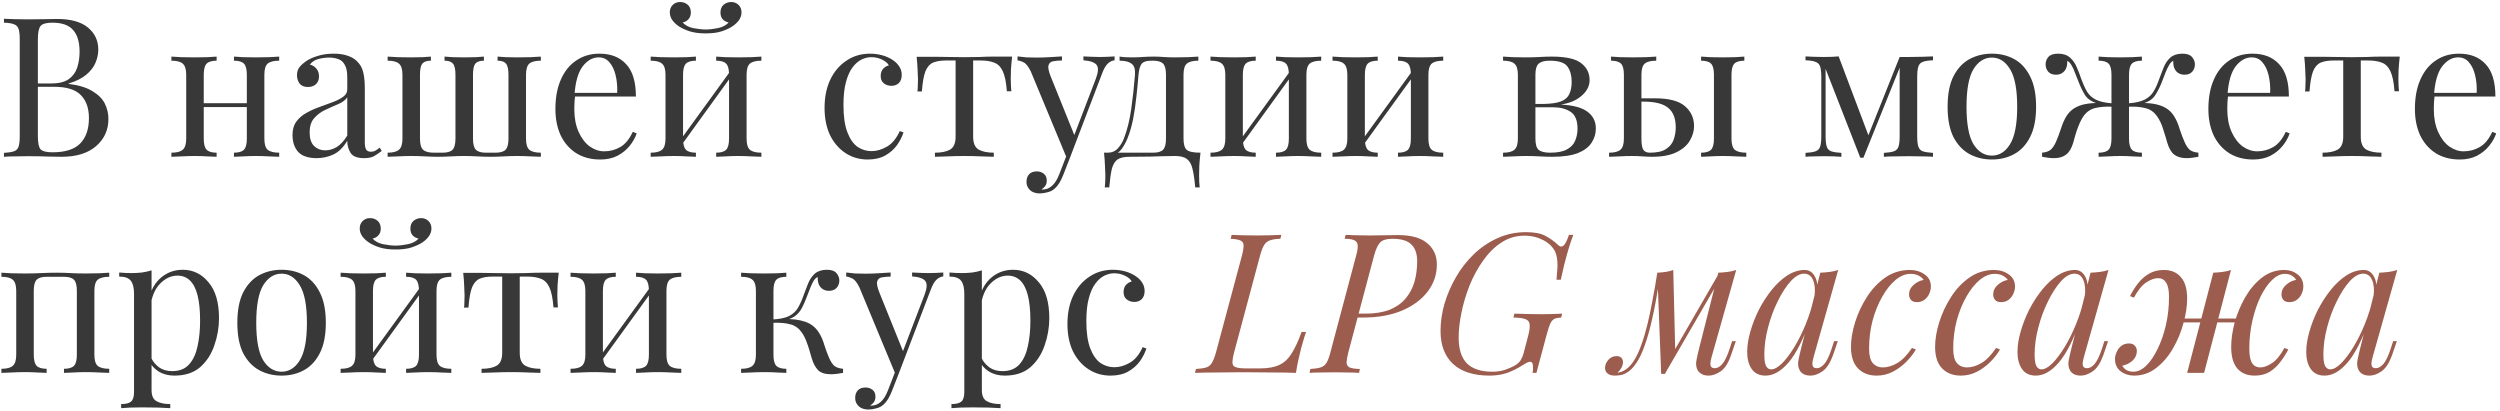
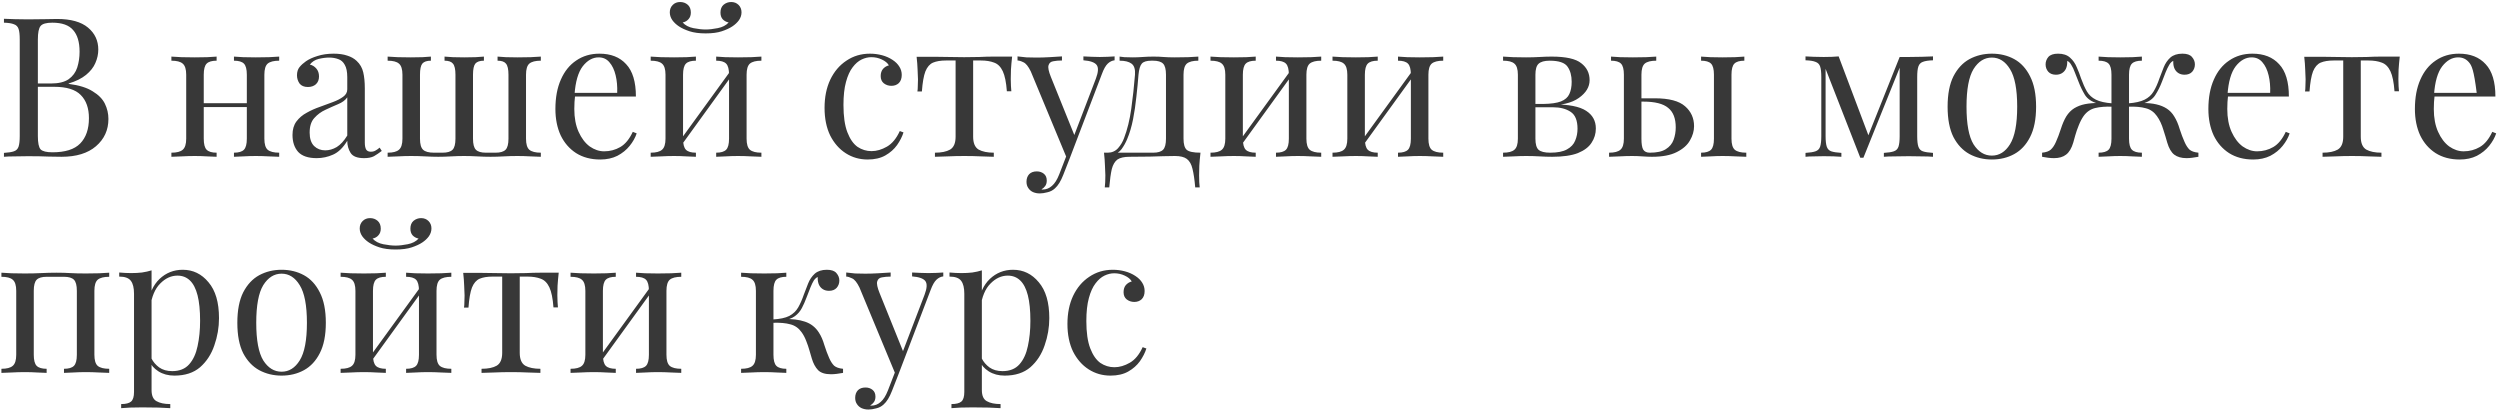
<svg xmlns="http://www.w3.org/2000/svg" width="590" height="97" viewBox="0 0 590 97" fill="none">
-   <path d="M0.932 4.432C1.576 4.463 2.419 4.493 3.462 4.524C4.505 4.555 5.532 4.57 6.544 4.57C7.985 4.57 9.365 4.555 10.684 4.524C12.003 4.493 12.938 4.478 13.49 4.478C16.71 4.478 19.133 5.153 20.758 6.502C22.383 7.851 23.196 9.584 23.196 11.7C23.196 12.773 22.966 13.831 22.506 14.874C22.077 15.886 21.341 16.821 20.298 17.68C19.286 18.508 17.921 19.183 16.204 19.704V19.796C18.627 20.103 20.513 20.685 21.862 21.544C23.242 22.372 24.208 23.353 24.76 24.488C25.312 25.623 25.588 26.819 25.588 28.076C25.588 30.683 24.607 32.829 22.644 34.516C20.712 36.172 18.013 37 14.548 37C13.873 37 12.861 36.985 11.512 36.954C10.163 36.893 8.537 36.862 6.636 36.862C5.563 36.862 4.505 36.877 3.462 36.908C2.419 36.908 1.576 36.939 0.932 37V36.08C1.975 36.019 2.757 35.896 3.278 35.712C3.83 35.528 4.198 35.16 4.382 34.608C4.566 34.056 4.658 33.228 4.658 32.124V9.308C4.658 8.173 4.566 7.345 4.382 6.824C4.198 6.272 3.83 5.904 3.278 5.72C2.757 5.505 1.975 5.383 0.932 5.352V4.432ZM12.34 5.352C10.929 5.352 10.009 5.613 9.58 6.134C9.151 6.655 8.936 7.713 8.936 9.308V32.124C8.936 33.719 9.151 34.761 9.58 35.252C10.04 35.712 10.975 35.942 12.386 35.942C15.391 35.942 17.569 35.252 18.918 33.872C20.298 32.461 20.988 30.468 20.988 27.892C20.988 25.531 20.344 23.706 19.056 22.418C17.799 21.13 15.713 20.486 12.8 20.486H8.062C8.062 20.486 8.062 20.363 8.062 20.118C8.062 19.842 8.062 19.704 8.062 19.704H12.018C13.827 19.704 15.223 19.367 16.204 18.692C17.185 17.987 17.86 17.067 18.228 15.932C18.596 14.767 18.78 13.525 18.78 12.206C18.78 9.937 18.274 8.235 17.262 7.1C16.281 5.935 14.64 5.352 12.34 5.352ZM65.887 13.356V14.322C64.63 14.322 63.725 14.552 63.173 15.012C62.652 15.472 62.391 16.346 62.391 17.634V32.722C62.391 34.01 62.652 34.884 63.173 35.344C63.725 35.804 64.63 36.034 65.887 36.034V37C65.366 36.969 64.569 36.939 63.495 36.908C62.422 36.847 61.379 36.816 60.367 36.816C59.355 36.816 58.359 36.847 57.377 36.908C56.427 36.939 55.706 36.969 55.215 37V36.034C56.319 36.034 57.101 35.804 57.561 35.344C58.021 34.884 58.251 34.01 58.251 32.722V17.634C58.251 16.346 58.021 15.472 57.561 15.012C57.101 14.552 56.319 14.322 55.215 14.322V13.356C55.706 13.387 56.427 13.433 57.377 13.494C58.359 13.525 59.355 13.54 60.367 13.54C61.379 13.54 62.422 13.525 63.495 13.494C64.569 13.433 65.366 13.387 65.887 13.356ZM51.121 13.356V14.322C50.017 14.322 49.235 14.552 48.775 15.012C48.315 15.472 48.085 16.346 48.085 17.634V32.722C48.085 34.01 48.315 34.884 48.775 35.344C49.235 35.804 50.017 36.034 51.121 36.034V37C50.631 36.969 49.895 36.939 48.913 36.908C47.963 36.847 46.981 36.816 45.969 36.816C44.957 36.816 43.915 36.847 42.841 36.908C41.768 36.939 40.971 36.969 40.449 37V36.034C41.707 36.034 42.596 35.804 43.117 35.344C43.669 34.884 43.945 34.01 43.945 32.722V17.634C43.945 16.346 43.669 15.472 43.117 15.012C42.596 14.552 41.707 14.322 40.449 14.322V13.356C40.971 13.387 41.768 13.433 42.841 13.494C43.915 13.525 44.957 13.54 45.969 13.54C46.981 13.54 47.963 13.525 48.913 13.494C49.895 13.433 50.631 13.387 51.121 13.356ZM59.539 24.35V25.27H46.567V24.35H59.539ZM74.734 37.322C72.741 37.322 71.284 36.831 70.364 35.85C69.475 34.838 69.03 33.504 69.03 31.848C69.03 30.56 69.337 29.502 69.95 28.674C70.594 27.815 71.407 27.125 72.388 26.604C73.37 26.052 74.397 25.592 75.47 25.224C76.574 24.825 77.617 24.442 78.598 24.074C79.58 23.706 80.377 23.292 80.99 22.832C81.634 22.372 81.956 21.789 81.956 21.084V18.232C81.956 16.944 81.757 15.963 81.358 15.288C80.99 14.613 80.484 14.169 79.84 13.954C79.196 13.709 78.476 13.586 77.678 13.586C76.912 13.586 76.084 13.693 75.194 13.908C74.336 14.123 73.646 14.567 73.124 15.242C73.707 15.365 74.213 15.671 74.642 16.162C75.072 16.653 75.286 17.281 75.286 18.048C75.286 18.815 75.041 19.428 74.55 19.888C74.06 20.317 73.431 20.532 72.664 20.532C71.775 20.532 71.116 20.256 70.686 19.704C70.288 19.121 70.088 18.477 70.088 17.772C70.088 16.975 70.288 16.331 70.686 15.84C71.085 15.349 71.591 14.889 72.204 14.46C72.91 13.969 73.814 13.555 74.918 13.218C76.053 12.85 77.326 12.666 78.736 12.666C79.994 12.666 81.067 12.819 81.956 13.126C82.846 13.402 83.582 13.816 84.164 14.368C84.962 15.104 85.483 16.009 85.728 17.082C85.974 18.125 86.096 19.382 86.096 20.854V33.642C86.096 34.378 86.204 34.93 86.418 35.298C86.633 35.635 87.001 35.804 87.522 35.804C87.952 35.804 88.32 35.712 88.626 35.528C88.964 35.344 89.286 35.114 89.592 34.838L90.098 35.62C89.454 36.111 88.841 36.525 88.258 36.862C87.676 37.169 86.894 37.322 85.912 37.322C84.318 37.322 83.26 36.908 82.738 36.08C82.217 35.252 81.956 34.301 81.956 33.228C80.975 34.853 79.856 35.942 78.598 36.494C77.372 37.046 76.084 37.322 74.734 37.322ZM76.758 35.482C77.678 35.482 78.583 35.221 79.472 34.7C80.362 34.148 81.19 33.243 81.956 31.986V22.97C81.496 23.645 80.776 24.181 79.794 24.58C78.844 24.979 77.847 25.423 76.804 25.914C75.792 26.374 74.918 27.018 74.182 27.846C73.446 28.643 73.078 29.793 73.078 31.296C73.078 32.707 73.431 33.765 74.136 34.47C74.842 35.145 75.716 35.482 76.758 35.482ZM127.636 13.356V14.322C126.379 14.322 125.474 14.552 124.922 15.012C124.401 15.472 124.14 16.346 124.14 17.634V32.722C124.14 34.01 124.401 34.884 124.922 35.344C125.474 35.804 126.379 36.034 127.636 36.034V37C127.115 36.969 126.318 36.939 125.244 36.908C124.171 36.847 123.128 36.816 122.116 36.816C120.982 36.816 119.893 36.847 118.85 36.908C117.808 36.969 116.78 37 115.768 37C114.756 37 113.714 36.969 112.64 36.908C111.567 36.847 110.524 36.816 109.512 36.816C108.5 36.816 107.473 36.847 106.43 36.908C105.418 36.969 104.422 37 103.44 37C102.49 37 101.462 36.969 100.358 36.908C99.285 36.847 98.166 36.816 97.001 36.816C95.989 36.816 94.946 36.847 93.873 36.908C92.799 36.939 92.002 36.969 91.481 37V36.034C92.738 36.034 93.627 35.804 94.148 35.344C94.701 34.884 94.977 34.01 94.977 32.722V17.634C94.977 16.346 94.701 15.472 94.148 15.012C93.627 14.552 92.738 14.322 91.481 14.322V13.356C92.002 13.387 92.799 13.433 93.873 13.494C94.977 13.525 96.004 13.54 96.954 13.54C97.936 13.54 98.856 13.525 99.715 13.494C100.604 13.433 101.263 13.387 101.692 13.356V14.322C100.742 14.322 100.067 14.552 99.668 15.012C99.3 15.472 99.117 16.346 99.117 17.634V32.722C99.117 34.01 99.362 34.884 99.853 35.344C100.343 35.804 101.202 36.034 102.428 36.034H104.452C105.556 36.034 106.338 35.804 106.798 35.344C107.258 34.884 107.488 34.01 107.488 32.722V17.634C107.488 16.346 107.289 15.472 106.89 15.012C106.522 14.552 105.863 14.322 104.912 14.322V13.356C105.342 13.387 106.001 13.433 106.89 13.494C107.81 13.525 108.7 13.54 109.558 13.54C110.448 13.54 111.337 13.525 112.226 13.494C113.116 13.433 113.775 13.387 114.204 13.356V14.322C113.254 14.322 112.579 14.552 112.18 15.012C111.812 15.472 111.628 16.346 111.628 17.634V32.722C111.628 34.01 111.858 34.884 112.318 35.344C112.778 35.804 113.56 36.034 114.664 36.034H116.964C118.068 36.034 118.85 35.804 119.31 35.344C119.77 34.884 120 34.01 120 32.722V17.634C120 16.346 119.801 15.472 119.402 15.012C119.034 14.552 118.375 14.322 117.424 14.322V13.356C117.854 13.387 118.513 13.433 119.402 13.494C120.292 13.525 121.212 13.54 122.162 13.54C123.144 13.54 124.171 13.525 125.244 13.494C126.318 13.433 127.115 13.387 127.636 13.356ZM141.471 12.666C144.17 12.666 146.27 13.494 147.773 15.15C149.306 16.775 150.073 19.321 150.073 22.786H133.835L133.789 21.912H145.657C145.718 20.409 145.596 19.029 145.289 17.772C144.982 16.484 144.492 15.457 143.817 14.69C143.173 13.923 142.33 13.54 141.287 13.54C139.876 13.54 138.619 14.245 137.515 15.656C136.442 17.067 135.798 19.305 135.583 22.372L135.721 22.556C135.66 23.016 135.614 23.522 135.583 24.074C135.552 24.626 135.537 25.178 135.537 25.73C135.537 27.815 135.874 29.609 136.549 31.112C137.224 32.615 138.098 33.765 139.171 34.562C140.275 35.329 141.41 35.712 142.575 35.712C143.955 35.712 145.228 35.375 146.393 34.7C147.558 34.025 148.54 32.829 149.337 31.112L150.257 31.48C149.92 32.492 149.368 33.473 148.601 34.424C147.834 35.375 146.868 36.157 145.703 36.77C144.538 37.353 143.188 37.644 141.655 37.644C139.447 37.644 137.546 37.138 135.951 36.126C134.387 35.114 133.176 33.719 132.317 31.94C131.489 30.131 131.075 28.061 131.075 25.73C131.075 23.031 131.504 20.716 132.363 18.784C133.222 16.821 134.433 15.319 135.997 14.276C137.561 13.203 139.386 12.666 141.471 12.666ZM179.691 13.356V14.322C178.433 14.322 177.529 14.552 176.977 15.012C176.455 15.472 176.195 16.346 176.195 17.634V32.722C176.195 34.01 176.455 34.884 176.977 35.344C177.529 35.804 178.433 36.034 179.691 36.034V37C179.169 36.969 178.372 36.939 177.299 36.908C176.225 36.847 175.183 36.816 174.171 36.816C173.159 36.816 172.162 36.847 171.181 36.908C170.23 36.939 169.509 36.969 169.019 37V36.034C170.123 36.034 170.905 35.804 171.365 35.344C171.825 34.884 172.055 34.01 172.055 32.722V17.634C172.055 16.346 171.825 15.472 171.365 15.012C170.905 14.552 170.123 14.322 169.019 14.322V13.356C169.509 13.387 170.23 13.433 171.181 13.494C172.162 13.525 173.159 13.54 174.171 13.54C175.183 13.54 176.225 13.525 177.299 13.494C178.372 13.433 179.169 13.387 179.691 13.356ZM164.235 13.356V14.322C163.131 14.322 162.349 14.552 161.889 15.012C161.429 15.472 161.199 16.346 161.199 17.634V32.722C161.199 34.01 161.429 34.884 161.889 35.344C162.349 35.804 163.131 36.034 164.235 36.034V37C163.744 36.969 163.008 36.939 162.027 36.908C161.076 36.847 160.095 36.816 159.083 36.816C158.071 36.816 157.028 36.847 155.955 36.908C154.881 36.939 154.084 36.969 153.563 37V36.034C154.82 36.034 155.709 35.804 156.231 35.344C156.783 34.884 157.059 34.01 157.059 32.722V17.634C157.059 16.346 156.783 15.472 156.231 15.012C155.709 14.552 154.82 14.322 153.563 14.322V13.356C154.084 13.387 154.881 13.433 155.955 13.494C157.028 13.525 158.071 13.54 159.083 13.54C160.095 13.54 161.076 13.525 162.027 13.494C163.008 13.433 163.744 13.387 164.235 13.356ZM172.515 16.576L173.251 17.082L160.601 34.562L159.865 34.01L172.515 16.576ZM172.561 0.476C173.266 0.476 173.849 0.706 174.309 1.166C174.769 1.626 174.999 2.209 174.999 2.914C174.999 3.558 174.799 4.171 174.401 4.754C174.002 5.306 173.481 5.797 172.837 6.226C172.193 6.655 171.365 7.039 170.353 7.376C169.341 7.713 168.068 7.882 166.535 7.882C165.032 7.882 163.759 7.713 162.717 7.376C161.705 7.039 160.877 6.655 160.233 6.226C159.589 5.797 159.067 5.306 158.669 4.754C158.27 4.171 158.071 3.558 158.071 2.914C158.071 2.209 158.301 1.626 158.761 1.166C159.221 0.706 159.803 0.476 160.509 0.476C161.214 0.476 161.812 0.691 162.303 1.12C162.793 1.549 163.039 2.163 163.039 2.96C163.039 3.604 162.855 4.125 162.487 4.524C162.149 4.923 161.689 5.183 161.107 5.306C161.72 5.981 162.563 6.425 163.637 6.64C164.741 6.855 165.707 6.962 166.535 6.962C167.363 6.962 168.313 6.855 169.387 6.64C170.491 6.425 171.349 5.981 171.963 5.306C171.38 5.183 170.905 4.923 170.537 4.524C170.199 4.125 170.031 3.604 170.031 2.96C170.031 2.163 170.276 1.549 170.767 1.12C171.288 0.691 171.886 0.476 172.561 0.476ZM205.313 12.666C206.294 12.666 207.245 12.789 208.165 13.034C209.085 13.279 209.913 13.647 210.649 14.138C211.354 14.598 211.891 15.135 212.259 15.748C212.627 16.331 212.811 16.975 212.811 17.68C212.811 18.508 212.581 19.152 212.121 19.612C211.661 20.041 211.078 20.256 210.373 20.256C209.698 20.256 209.1 20.057 208.579 19.658C208.088 19.259 207.843 18.692 207.843 17.956C207.843 17.251 208.027 16.683 208.395 16.254C208.793 15.825 209.253 15.549 209.775 15.426C209.468 14.874 208.916 14.414 208.119 14.046C207.352 13.678 206.524 13.494 205.635 13.494C204.868 13.494 204.101 13.678 203.335 14.046C202.568 14.414 201.863 15.027 201.219 15.886C200.575 16.714 200.053 17.864 199.655 19.336C199.256 20.777 199.057 22.587 199.057 24.764C199.057 27.463 199.363 29.609 199.977 31.204C200.59 32.799 201.387 33.949 202.369 34.654C203.381 35.329 204.485 35.666 205.681 35.666C206.877 35.666 208.088 35.313 209.315 34.608C210.541 33.903 211.553 32.676 212.351 30.928L213.225 31.25C212.918 32.231 212.412 33.228 211.707 34.24C211.001 35.221 210.081 36.034 208.947 36.678C207.812 37.322 206.417 37.644 204.761 37.644C202.859 37.644 201.142 37.153 199.609 36.172C198.075 35.191 196.849 33.795 195.929 31.986C195.039 30.146 194.595 27.969 194.595 25.454C194.595 22.939 195.039 20.731 195.929 18.83C196.849 16.898 198.121 15.395 199.747 14.322C201.372 13.218 203.227 12.666 205.313 12.666ZM238.862 13.356C238.739 14.429 238.647 15.457 238.586 16.438C238.555 17.419 238.54 18.171 238.54 18.692C238.54 19.244 238.555 19.781 238.586 20.302C238.616 20.793 238.647 21.207 238.678 21.544H237.62C237.466 19.428 237.144 17.849 236.654 16.806C236.163 15.763 235.488 15.089 234.63 14.782C233.771 14.445 232.713 14.276 231.456 14.276H229.662V32.262C229.662 33.765 230.091 34.777 230.95 35.298C231.839 35.789 233.035 36.034 234.538 36.034V37C233.832 36.969 232.851 36.939 231.594 36.908C230.367 36.847 229.033 36.816 227.592 36.816C226.181 36.816 224.847 36.847 223.59 36.908C222.332 36.939 221.351 36.969 220.646 37V36.034C222.179 36.034 223.375 35.789 224.234 35.298C225.092 34.777 225.522 33.765 225.522 32.262V14.276H223.268C222.01 14.276 220.983 14.445 220.186 14.782C219.419 15.119 218.821 15.809 218.392 16.852C217.993 17.895 217.717 19.474 217.564 21.59H216.506C216.567 21.253 216.598 20.839 216.598 20.348C216.628 19.827 216.644 19.29 216.644 18.738C216.644 18.217 216.613 17.465 216.552 16.484C216.521 15.503 216.444 14.475 216.322 13.402H220.738C221.78 13.402 222.884 13.417 224.05 13.448C225.246 13.479 226.411 13.494 227.546 13.494C228.711 13.494 229.892 13.479 231.088 13.448C232.284 13.387 233.403 13.356 234.446 13.356H238.862ZM263.044 13.31V14.23C262.462 14.291 261.925 14.552 261.434 15.012C260.944 15.472 260.484 16.285 260.054 17.45L252.51 37.23H251.728L243.264 16.852C242.682 15.656 242.099 14.935 241.516 14.69C240.964 14.414 240.504 14.276 240.136 14.276V13.31C240.811 13.402 241.516 13.479 242.252 13.54C242.988 13.571 243.786 13.586 244.644 13.586C245.595 13.586 246.592 13.555 247.634 13.494C248.708 13.433 249.704 13.371 250.624 13.31V14.276C249.858 14.276 249.168 14.337 248.554 14.46C247.972 14.552 247.604 14.874 247.45 15.426C247.297 15.947 247.481 16.852 248.002 18.14L253.66 32.17L253.384 32.262L258.628 18.554C259.211 17.021 259.272 15.947 258.812 15.334C258.352 14.721 257.31 14.353 255.684 14.23V13.31C256.482 13.341 257.141 13.371 257.662 13.402C258.214 13.433 258.843 13.448 259.548 13.448C260.254 13.448 260.882 13.433 261.434 13.402C262.017 13.371 262.554 13.341 263.044 13.31ZM252.51 37.23L250.946 41.232C250.364 42.735 249.704 43.808 248.968 44.452C248.478 44.912 247.895 45.219 247.22 45.372C246.546 45.556 245.932 45.648 245.38 45.648C244.798 45.648 244.261 45.541 243.77 45.326C243.31 45.111 242.942 44.789 242.666 44.36C242.39 43.961 242.252 43.471 242.252 42.888C242.252 42.152 242.467 41.554 242.896 41.094C243.326 40.665 243.924 40.45 244.69 40.45C245.334 40.45 245.886 40.634 246.346 41.002C246.806 41.37 247.036 41.907 247.036 42.612C247.036 43.133 246.914 43.563 246.668 43.9C246.423 44.237 246.132 44.498 245.794 44.682C245.856 44.713 245.902 44.728 245.932 44.728C245.994 44.728 246.04 44.728 246.07 44.728C246.898 44.728 247.634 44.437 248.278 43.854C248.922 43.302 249.49 42.397 249.98 41.14L251.636 36.862L252.51 37.23ZM282.807 13.356V14.322C281.549 14.322 280.645 14.552 280.093 15.012C279.571 15.472 279.311 16.346 279.311 17.634V32.722C279.311 34.01 279.556 34.884 280.047 35.344C280.568 35.804 281.657 36.034 283.313 36.034C283.19 37.107 283.098 38.135 283.037 39.116C283.006 40.097 282.991 40.849 282.991 41.37C282.991 42.566 283.037 43.517 283.129 44.222H282.071C281.917 42.413 281.703 40.956 281.427 39.852C281.181 38.779 280.737 37.997 280.093 37.506C279.479 37.046 278.544 36.816 277.287 36.816C276.305 36.816 275.385 36.831 274.527 36.862C273.699 36.893 272.671 36.923 271.445 36.954C270.249 36.985 268.623 37 266.569 37C265.311 37 264.361 37.215 263.717 37.644C263.103 38.104 262.659 38.855 262.383 39.898C262.137 40.971 261.938 42.413 261.785 44.222H260.727C260.819 43.517 260.865 42.566 260.865 41.37C260.865 40.849 260.834 40.097 260.773 39.116C260.742 38.135 260.665 37.107 260.543 36.034H272.135C273.239 36.034 274.021 35.804 274.481 35.344C274.941 34.884 275.171 34.01 275.171 32.722V17.634C275.171 16.346 274.941 15.472 274.481 15.012C274.021 14.552 273.239 14.322 272.135 14.322H271.721C270.617 14.322 269.865 14.552 269.467 15.012C269.068 15.472 268.807 16.346 268.685 17.634C268.562 19.29 268.393 21.038 268.179 22.878C267.995 24.687 267.734 26.451 267.397 28.168C267.059 29.885 266.599 31.434 266.017 32.814C265.679 33.642 265.235 34.439 264.683 35.206C264.131 35.942 263.364 36.402 262.383 36.586L261.417 36.034C262.398 36.034 263.211 35.681 263.855 34.976C264.499 34.24 264.974 33.443 265.281 32.584C266.047 30.591 266.615 28.275 266.983 25.638C267.351 23.001 267.642 20.333 267.857 17.634C267.949 16.346 267.673 15.472 267.029 15.012C266.415 14.552 265.48 14.322 264.223 14.322V13.356C264.468 13.387 264.851 13.433 265.373 13.494C265.925 13.525 266.584 13.54 267.351 13.54C268.117 13.54 268.899 13.509 269.697 13.448C270.525 13.387 271.368 13.356 272.227 13.356C273.085 13.356 273.867 13.387 274.573 13.448C275.309 13.509 276.198 13.54 277.241 13.54C278.314 13.54 279.372 13.525 280.415 13.494C281.488 13.433 282.285 13.387 282.807 13.356ZM311.806 13.356V14.322C310.548 14.322 309.644 14.552 309.092 15.012C308.57 15.472 308.31 16.346 308.31 17.634V32.722C308.31 34.01 308.57 34.884 309.092 35.344C309.644 35.804 310.548 36.034 311.806 36.034V37C311.284 36.969 310.487 36.939 309.414 36.908C308.34 36.847 307.298 36.816 306.286 36.816C305.274 36.816 304.277 36.847 303.296 36.908C302.345 36.939 301.624 36.969 301.134 37V36.034C302.238 36.034 303.02 35.804 303.48 35.344C303.94 34.884 304.17 34.01 304.17 32.722V17.634C304.17 16.346 303.94 15.472 303.48 15.012C303.02 14.552 302.238 14.322 301.134 14.322V13.356C301.624 13.387 302.345 13.433 303.296 13.494C304.277 13.525 305.274 13.54 306.286 13.54C307.298 13.54 308.34 13.525 309.414 13.494C310.487 13.433 311.284 13.387 311.806 13.356ZM296.35 13.356V14.322C295.246 14.322 294.464 14.552 294.004 15.012C293.544 15.472 293.314 16.346 293.314 17.634V32.722C293.314 34.01 293.544 34.884 294.004 35.344C294.464 35.804 295.246 36.034 296.35 36.034V37C295.859 36.969 295.123 36.939 294.142 36.908C293.191 36.847 292.21 36.816 291.198 36.816C290.186 36.816 289.143 36.847 288.07 36.908C286.996 36.939 286.199 36.969 285.678 37V36.034C286.935 36.034 287.824 35.804 288.346 35.344C288.898 34.884 289.174 34.01 289.174 32.722V17.634C289.174 16.346 288.898 15.472 288.346 15.012C287.824 14.552 286.935 14.322 285.678 14.322V13.356C286.199 13.387 286.996 13.433 288.07 13.494C289.143 13.525 290.186 13.54 291.198 13.54C292.21 13.54 293.191 13.525 294.142 13.494C295.123 13.433 295.859 13.387 296.35 13.356ZM304.63 16.576L305.366 17.082L292.716 34.562L291.98 34.01L304.63 16.576ZM340.601 13.356V14.322C339.343 14.322 338.439 14.552 337.887 15.012C337.365 15.472 337.105 16.346 337.105 17.634V32.722C337.105 34.01 337.365 34.884 337.887 35.344C338.439 35.804 339.343 36.034 340.601 36.034V37C340.079 36.969 339.282 36.939 338.209 36.908C337.135 36.847 336.093 36.816 335.081 36.816C334.069 36.816 333.072 36.847 332.091 36.908C331.14 36.939 330.419 36.969 329.929 37V36.034C331.033 36.034 331.815 35.804 332.275 35.344C332.735 34.884 332.965 34.01 332.965 32.722V17.634C332.965 16.346 332.735 15.472 332.275 15.012C331.815 14.552 331.033 14.322 329.929 14.322V13.356C330.419 13.387 331.14 13.433 332.091 13.494C333.072 13.525 334.069 13.54 335.081 13.54C336.093 13.54 337.135 13.525 338.209 13.494C339.282 13.433 340.079 13.387 340.601 13.356ZM325.145 13.356V14.322C324.041 14.322 323.259 14.552 322.799 15.012C322.339 15.472 322.109 16.346 322.109 17.634V32.722C322.109 34.01 322.339 34.884 322.799 35.344C323.259 35.804 324.041 36.034 325.145 36.034V37C324.654 36.969 323.918 36.939 322.937 36.908C321.986 36.847 321.005 36.816 319.993 36.816C318.981 36.816 317.938 36.847 316.865 36.908C315.791 36.939 314.994 36.969 314.473 37V36.034C315.73 36.034 316.619 35.804 317.141 35.344C317.693 34.884 317.969 34.01 317.969 32.722V17.634C317.969 16.346 317.693 15.472 317.141 15.012C316.619 14.552 315.73 14.322 314.473 14.322V13.356C314.994 13.387 315.791 13.433 316.865 13.494C317.938 13.525 318.981 13.54 319.993 13.54C321.005 13.54 321.986 13.525 322.937 13.494C323.918 13.433 324.654 13.387 325.145 13.356ZM333.425 16.576L334.161 17.082L321.511 34.562L320.775 34.01L333.425 16.576ZM366.177 13.356C369.55 13.356 371.881 13.877 373.169 14.92C374.487 15.932 375.147 17.266 375.147 18.922C375.147 20.517 374.303 21.912 372.617 23.108C370.961 24.304 368.446 24.902 365.073 24.902C365.073 24.902 364.919 24.841 364.613 24.718C364.337 24.595 364.199 24.534 364.199 24.534C366.039 24.503 367.434 24.304 368.385 23.936C369.366 23.537 370.025 22.955 370.363 22.188C370.731 21.421 370.915 20.455 370.915 19.29C370.915 17.849 370.593 16.668 369.949 15.748C369.305 14.797 367.894 14.322 365.717 14.322C364.49 14.322 363.616 14.567 363.095 15.058C362.604 15.518 362.359 16.377 362.359 17.634V32.722C362.359 34.01 362.604 34.884 363.095 35.344C363.616 35.804 364.536 36.034 365.855 36.034C367.572 36.034 368.891 35.773 369.811 35.252C370.761 34.731 371.405 34.041 371.743 33.182C372.111 32.323 372.295 31.388 372.295 30.376C372.295 28.413 371.743 27.079 370.639 26.374C369.565 25.669 368.185 25.316 366.499 25.316H359.507C359.507 25.316 359.507 25.193 359.507 24.948C359.507 24.672 359.507 24.534 359.507 24.534H366.085L366.499 24.626C370.179 24.626 372.785 25.132 374.319 26.144C375.852 27.125 376.619 28.521 376.619 30.33C376.619 31.557 376.281 32.676 375.607 33.688C374.963 34.7 373.889 35.513 372.387 36.126C370.884 36.709 368.86 37 366.315 37C365.364 37 364.383 36.969 363.371 36.908C362.359 36.847 361.285 36.816 360.151 36.816C359.2 36.816 358.188 36.847 357.115 36.908C356.041 36.939 355.244 36.969 354.723 37V36.034C355.98 36.034 356.869 35.804 357.391 35.344C357.943 34.884 358.219 34.01 358.219 32.722V17.634C358.219 16.346 357.943 15.472 357.391 15.012C356.869 14.552 355.98 14.322 354.723 14.322V13.356C355.244 13.387 356.041 13.433 357.115 13.494C358.188 13.525 359.2 13.54 360.151 13.54C361.255 13.54 362.328 13.509 363.371 13.448C364.413 13.387 365.349 13.356 366.177 13.356ZM390.874 13.356V14.322C389.617 14.322 388.712 14.552 388.16 15.012C387.639 15.472 387.378 16.346 387.378 17.634V32.722C387.378 33.949 387.516 34.807 387.792 35.298C388.099 35.789 388.62 36.034 389.356 36.034C391.012 36.034 392.269 35.758 393.128 35.206C394.017 34.654 394.631 33.918 394.968 32.998C395.305 32.078 395.474 31.097 395.474 30.054C395.474 27.938 394.876 26.405 393.68 25.454C392.515 24.473 390.567 23.982 387.838 23.982C387.317 23.982 386.78 23.982 386.228 23.982C385.676 23.982 385.139 23.982 384.618 23.982L384.526 23.2C385.538 23.2 386.535 23.2 387.516 23.2C388.528 23.2 389.54 23.2 390.552 23.2C393.895 23.2 396.271 23.829 397.682 25.086C399.093 26.313 399.798 27.877 399.798 29.778C399.798 30.913 399.476 32.032 398.832 33.136C398.219 34.24 397.176 35.16 395.704 35.896C394.263 36.632 392.315 37 389.862 37C389.218 37 388.482 36.969 387.654 36.908C386.826 36.847 385.998 36.816 385.17 36.816C384.219 36.816 383.207 36.847 382.134 36.908C381.061 36.939 380.263 36.969 379.742 37V36.034C380.999 36.034 381.889 35.804 382.41 35.344C382.962 34.884 383.238 34.01 383.238 32.722V17.634C383.238 16.346 383.008 15.472 382.548 15.012C382.088 14.552 381.306 14.322 380.202 14.322V13.356C380.693 13.387 381.413 13.433 382.364 13.494C383.345 13.525 384.342 13.54 385.354 13.54C386.366 13.54 387.409 13.525 388.482 13.494C389.555 13.433 390.353 13.387 390.874 13.356ZM411.666 13.356V14.322C410.562 14.322 409.78 14.552 409.32 15.012C408.86 15.472 408.63 16.346 408.63 17.634V32.722C408.63 34.01 408.891 34.884 409.412 35.344C409.964 35.804 410.869 36.034 412.126 36.034V37C411.605 36.969 410.792 36.939 409.688 36.908C408.584 36.847 407.526 36.816 406.514 36.816C405.594 36.816 404.643 36.847 403.662 36.908C402.681 36.939 401.945 36.969 401.454 37V36.034C402.558 36.034 403.34 35.804 403.8 35.344C404.26 34.884 404.49 34.01 404.49 32.722V17.634C404.49 16.346 404.26 15.472 403.8 15.012C403.34 14.552 402.558 14.322 401.454 14.322V13.356C401.945 13.387 402.681 13.433 403.662 13.494C404.643 13.525 405.594 13.54 406.514 13.54C407.526 13.54 408.507 13.525 409.458 13.494C410.439 13.433 411.175 13.387 411.666 13.356ZM456.186 13.31V14.23C455.144 14.261 454.346 14.383 453.794 14.598C453.273 14.782 452.92 15.15 452.736 15.702C452.552 16.223 452.46 17.051 452.46 18.186V32.124C452.46 33.228 452.552 34.056 452.736 34.608C452.92 35.16 453.273 35.528 453.794 35.712C454.346 35.896 455.144 36.019 456.186 36.08V37C455.481 36.939 454.622 36.908 453.61 36.908C452.598 36.877 451.556 36.862 450.482 36.862C449.286 36.862 448.167 36.877 447.124 36.908C446.082 36.908 445.238 36.939 444.594 37V36.08C445.637 36.019 446.419 35.896 446.94 35.712C447.492 35.528 447.86 35.16 448.044 34.608C448.228 34.056 448.32 33.228 448.32 32.124V15.978L439.764 37.23H439.028L430.84 16.254V32.124C430.84 33.228 430.932 34.056 431.116 34.608C431.3 35.16 431.653 35.528 432.174 35.712C432.726 35.896 433.524 36.019 434.566 36.08V37C433.462 36.908 432.067 36.862 430.38 36.862C429.614 36.862 428.832 36.877 428.034 36.908C427.268 36.908 426.624 36.939 426.102 37V36.08C427.145 36.019 427.927 35.896 428.448 35.712C429 35.528 429.368 35.16 429.552 34.608C429.736 34.056 429.828 33.228 429.828 32.124V18.186C429.828 17.051 429.736 16.223 429.552 15.702C429.368 15.15 429 14.782 428.448 14.598C427.927 14.383 427.145 14.261 426.102 14.23V13.31C426.624 13.341 427.268 13.371 428.034 13.402C428.832 13.433 429.614 13.448 430.38 13.448C431.73 13.448 432.91 13.402 433.922 13.31L441.19 32.584L440.638 32.676L448.32 13.448C448.658 13.448 448.995 13.448 449.332 13.448C449.7 13.448 450.084 13.448 450.482 13.448C451.556 13.448 452.583 13.433 453.564 13.402C454.576 13.371 455.45 13.341 456.186 13.31ZM470.077 12.666C472.039 12.666 473.803 13.095 475.367 13.954C476.931 14.813 478.173 16.162 479.093 18.002C480.043 19.842 480.519 22.234 480.519 25.178C480.519 28.122 480.043 30.514 479.093 32.354C478.173 34.163 476.931 35.497 475.367 36.356C473.803 37.215 472.039 37.644 470.077 37.644C468.145 37.644 466.381 37.215 464.787 36.356C463.223 35.497 461.965 34.163 461.015 32.354C460.095 30.514 459.635 28.122 459.635 25.178C459.635 22.234 460.095 19.842 461.015 18.002C461.965 16.162 463.223 14.813 464.787 13.954C466.381 13.095 468.145 12.666 470.077 12.666ZM470.077 13.586C468.329 13.586 466.887 14.491 465.753 16.3C464.649 18.109 464.097 21.069 464.097 25.178C464.097 29.287 464.649 32.247 465.753 34.056C466.887 35.835 468.329 36.724 470.077 36.724C471.825 36.724 473.251 35.835 474.355 34.056C475.489 32.247 476.057 29.287 476.057 25.178C476.057 21.069 475.489 18.109 474.355 16.3C473.251 14.491 471.825 13.586 470.077 13.586ZM515.052 12.666C516.125 12.666 516.876 12.927 517.306 13.448C517.766 13.969 517.996 14.552 517.996 15.196C517.996 15.871 517.781 16.453 517.352 16.944C516.922 17.404 516.324 17.634 515.558 17.634C515.006 17.634 514.53 17.511 514.132 17.266C513.733 17.021 513.426 16.683 513.212 16.254C512.997 15.794 512.89 15.273 512.89 14.69C512.89 14.629 512.89 14.567 512.89 14.506C512.89 14.445 512.89 14.399 512.89 14.368C512.522 14.521 512.2 14.843 511.924 15.334C511.648 15.794 511.372 16.361 511.096 17.036C510.85 17.711 510.559 18.462 510.222 19.29C509.792 20.425 509.271 21.467 508.658 22.418C508.075 23.369 507.078 24.043 505.668 24.442L505.622 24.304C506.879 24.304 507.968 24.411 508.888 24.626C509.838 24.841 510.666 25.178 511.372 25.638C512.077 26.098 512.66 26.711 513.12 27.478C513.641 28.306 514.07 29.303 514.408 30.468C514.776 31.603 515.159 32.615 515.558 33.504C515.895 34.271 516.278 34.869 516.708 35.298C517.168 35.697 517.873 35.942 518.824 36.034V37C518.333 37.092 517.842 37.169 517.352 37.23C516.892 37.291 516.447 37.322 516.018 37.322C514.822 37.322 513.856 37.046 513.12 36.494C512.414 35.942 511.862 34.991 511.464 33.642C511.249 32.845 510.942 31.833 510.544 30.606C510.176 29.349 509.67 28.275 509.026 27.386C508.351 26.435 507.477 25.822 506.404 25.546C505.33 25.239 503.935 25.117 502.218 25.178V24.396C503.904 24.273 505.208 23.982 506.128 23.522C507.048 23.062 507.753 22.418 508.244 21.59C508.765 20.731 509.225 19.704 509.624 18.508C509.93 17.649 510.268 16.775 510.636 15.886C511.004 14.966 511.525 14.199 512.2 13.586C512.905 12.973 513.856 12.666 515.052 12.666ZM485.704 12.666C486.9 12.666 487.835 12.973 488.51 13.586C489.215 14.199 489.752 14.966 490.12 15.886C490.518 16.775 490.856 17.649 491.132 18.508C491.561 19.704 492.021 20.731 492.512 21.59C493.002 22.418 493.708 23.062 494.628 23.522C495.548 23.982 496.851 24.273 498.538 24.396V25.178C496.943 25.117 495.578 25.224 494.444 25.5C493.34 25.776 492.435 26.405 491.73 27.386C491.3 27.999 490.917 28.735 490.58 29.594C490.242 30.422 489.966 31.219 489.752 31.986C489.568 32.722 489.414 33.274 489.292 33.642C488.893 34.991 488.326 35.942 487.59 36.494C486.884 37.046 485.934 37.322 484.738 37.322C484.308 37.322 483.848 37.291 483.358 37.23C482.898 37.169 482.422 37.092 481.932 37V36.034C482.882 35.942 483.572 35.697 484.002 35.298C484.462 34.869 484.86 34.271 485.198 33.504C485.596 32.615 485.98 31.603 486.348 30.468C486.716 29.303 487.145 28.306 487.636 27.478C488.157 26.65 488.786 26.006 489.522 25.546C490.288 25.086 491.132 24.764 492.052 24.58C493.002 24.396 494.03 24.304 495.134 24.304L495.088 24.442C493.677 24.043 492.665 23.369 492.052 22.418C491.469 21.467 490.963 20.425 490.534 19.29C490.227 18.493 489.936 17.757 489.66 17.082C489.414 16.377 489.138 15.794 488.832 15.334C488.556 14.843 488.234 14.521 487.866 14.368C487.866 14.399 487.866 14.445 487.866 14.506C487.866 14.567 487.866 14.629 487.866 14.69C487.866 15.273 487.758 15.794 487.544 16.254C487.329 16.683 487.022 17.021 486.624 17.266C486.225 17.511 485.75 17.634 485.198 17.634C484.431 17.634 483.833 17.404 483.404 16.944C482.974 16.453 482.76 15.871 482.76 15.196C482.76 14.552 482.974 13.969 483.404 13.448C483.864 12.927 484.63 12.666 485.704 12.666ZM505.484 13.356V14.322C504.38 14.322 503.598 14.552 503.138 15.012C502.678 15.472 502.448 16.346 502.448 17.634V32.722C502.448 34.01 502.678 34.884 503.138 35.344C503.598 35.804 504.38 36.034 505.484 36.034V37C504.993 36.969 504.257 36.939 503.276 36.908C502.325 36.847 501.359 36.816 500.378 36.816C499.427 36.816 498.461 36.847 497.48 36.908C496.498 36.939 495.762 36.969 495.272 37V36.034C496.376 36.034 497.158 35.804 497.618 35.344C498.078 34.884 498.308 34.01 498.308 32.722V17.634C498.308 16.346 498.078 15.472 497.618 15.012C497.158 14.552 496.376 14.322 495.272 14.322V13.356C495.762 13.387 496.498 13.433 497.48 13.494C498.461 13.525 499.427 13.54 500.378 13.54C501.359 13.54 502.325 13.525 503.276 13.494C504.257 13.433 504.993 13.387 505.484 13.356ZM531.573 12.666C534.271 12.666 536.372 13.494 537.875 15.15C539.408 16.775 540.175 19.321 540.175 22.786H523.937L523.891 21.912H535.759C535.82 20.409 535.697 19.029 535.391 17.772C535.084 16.484 534.593 15.457 533.919 14.69C533.275 13.923 532.431 13.54 531.389 13.54C529.978 13.54 528.721 14.245 527.617 15.656C526.543 17.067 525.899 19.305 525.685 22.372L525.823 22.556C525.761 23.016 525.715 23.522 525.685 24.074C525.654 24.626 525.639 25.178 525.639 25.73C525.639 27.815 525.976 29.609 526.651 31.112C527.325 32.615 528.199 33.765 529.273 34.562C530.377 35.329 531.511 35.712 532.677 35.712C534.057 35.712 535.329 35.375 536.495 34.7C537.66 34.025 538.641 32.829 539.439 31.112L540.359 31.48C540.021 32.492 539.469 33.473 538.703 34.424C537.936 35.375 536.97 36.157 535.805 36.77C534.639 37.353 533.29 37.644 531.757 37.644C529.549 37.644 527.647 37.138 526.053 36.126C524.489 35.114 523.277 33.719 522.419 31.94C521.591 30.131 521.177 28.061 521.177 25.73C521.177 23.031 521.606 20.716 522.465 18.784C523.323 16.821 524.535 15.319 526.099 14.276C527.663 13.203 529.487 12.666 531.573 12.666ZM566.342 13.356C566.219 14.429 566.127 15.457 566.066 16.438C566.035 17.419 566.02 18.171 566.02 18.692C566.02 19.244 566.035 19.781 566.066 20.302C566.097 20.793 566.127 21.207 566.158 21.544H565.1C564.947 19.428 564.625 17.849 564.134 16.806C563.643 15.763 562.969 15.089 562.11 14.782C561.251 14.445 560.193 14.276 558.936 14.276H557.142V32.262C557.142 33.765 557.571 34.777 558.43 35.298C559.319 35.789 560.515 36.034 562.018 36.034V37C561.313 36.969 560.331 36.939 559.074 36.908C557.847 36.847 556.513 36.816 555.072 36.816C553.661 36.816 552.327 36.847 551.07 36.908C549.813 36.939 548.831 36.969 548.126 37V36.034C549.659 36.034 550.855 35.789 551.714 35.298C552.573 34.777 553.002 33.765 553.002 32.262V14.276H550.748C549.491 14.276 548.463 14.445 547.666 14.782C546.899 15.119 546.301 15.809 545.872 16.852C545.473 17.895 545.197 19.474 545.044 21.59H543.986C544.047 21.253 544.078 20.839 544.078 20.348C544.109 19.827 544.124 19.29 544.124 18.738C544.124 18.217 544.093 17.465 544.032 16.484C544.001 15.503 543.925 14.475 543.802 13.402H548.218C549.261 13.402 550.365 13.417 551.53 13.448C552.726 13.479 553.891 13.494 555.026 13.494C556.191 13.494 557.372 13.479 558.568 13.448C559.764 13.387 560.883 13.356 561.926 13.356H566.342ZM580.313 12.666C583.011 12.666 585.112 13.494 586.615 15.15C588.148 16.775 588.915 19.321 588.915 22.786H572.677L572.631 21.912H584.499C584.56 20.409 584.437 19.029 584.131 17.772C583.824 16.484 583.333 15.457 582.659 14.69C582.015 13.923 581.171 13.54 580.129 13.54C578.718 13.54 577.461 14.245 576.357 15.656C575.283 17.067 574.639 19.305 574.425 22.372L574.563 22.556C574.501 23.016 574.455 23.522 574.425 24.074C574.394 24.626 574.379 25.178 574.379 25.73C574.379 27.815 574.716 29.609 575.391 31.112C576.065 32.615 576.939 33.765 578.013 34.562C579.117 35.329 580.251 35.712 581.417 35.712C582.797 35.712 584.069 35.375 585.235 34.7C586.4 34.025 587.381 32.829 588.179 31.112L589.099 31.48C588.761 32.492 588.209 33.473 587.443 34.424C586.676 35.375 585.71 36.157 584.545 36.77C583.379 37.353 582.03 37.644 580.497 37.644C578.289 37.644 576.387 37.138 574.793 36.126C573.229 35.114 572.017 33.719 571.159 31.94C570.331 30.131 569.917 28.061 569.917 25.73C569.917 23.031 570.346 20.716 571.205 18.784C572.063 16.821 573.275 15.319 574.839 14.276C576.403 13.203 578.227 12.666 580.313 12.666ZM25.772 64.356V65.322C24.515 65.322 23.61 65.552 23.058 66.012C22.537 66.472 22.276 67.346 22.276 68.634V83.722C22.276 85.01 22.537 85.884 23.058 86.344C23.61 86.804 24.515 87.034 25.772 87.034V88C25.251 87.969 24.453 87.939 23.38 87.908C22.307 87.847 21.264 87.816 20.252 87.816C19.24 87.816 18.243 87.847 17.262 87.908C16.311 87.939 15.591 87.969 15.1 88V87.034C16.204 87.034 16.986 86.804 17.446 86.344C17.906 85.884 18.136 85.01 18.136 83.722V68.634C18.136 67.346 17.906 66.472 17.446 66.012C16.986 65.552 16.204 65.322 15.1 65.322H11.006C9.902 65.322 9.12 65.552 8.66 66.012C8.2 66.472 7.97 67.346 7.97 68.634V83.722C7.97 85.01 8.2 85.884 8.66 86.344C9.12 86.804 9.902 87.034 11.006 87.034V88C10.515 87.969 9.779 87.939 8.798 87.908C7.847 87.847 6.866 87.816 5.854 87.816C4.842 87.816 3.799 87.847 2.726 87.908C1.653 87.939 0.855 87.969 0.334 88V87.034C1.591 87.034 2.481 86.804 3.002 86.344C3.554 85.884 3.83 85.01 3.83 83.722V68.634C3.83 67.346 3.554 66.472 3.002 66.012C2.481 65.552 1.591 65.322 0.334 65.322V64.356C0.855 64.387 1.653 64.433 2.726 64.494C3.799 64.525 4.842 64.54 5.854 64.54C7.326 64.54 8.629 64.509 9.764 64.448C10.929 64.387 12.11 64.356 13.306 64.356C14.502 64.356 15.591 64.387 16.572 64.448C17.553 64.509 18.78 64.54 20.252 64.54C21.264 64.54 22.307 64.525 23.38 64.494C24.453 64.433 25.251 64.387 25.772 64.356ZM35.769 63.804V92.048C35.769 93.367 36.152 94.241 36.919 94.67C37.716 95.13 38.805 95.36 40.185 95.36V96.326C39.51 96.295 38.575 96.249 37.379 96.188C36.183 96.157 34.91 96.142 33.561 96.142C32.61 96.142 31.66 96.157 30.709 96.188C29.789 96.249 29.084 96.295 28.593 96.326V95.36C29.697 95.36 30.479 95.161 30.939 94.762C31.399 94.363 31.629 93.612 31.629 92.508V69.324C31.629 67.944 31.384 66.932 30.893 66.288C30.402 65.613 29.482 65.276 28.133 65.276V64.31C29.114 64.402 30.065 64.448 30.985 64.448C31.874 64.448 32.718 64.402 33.515 64.31C34.343 64.187 35.094 64.019 35.769 63.804ZM43.129 63.666C45.552 63.666 47.576 64.647 49.201 66.61C50.857 68.542 51.685 71.363 51.685 75.074C51.685 77.282 51.317 79.429 50.581 81.514C49.876 83.599 48.756 85.317 47.223 86.666C45.69 87.985 43.666 88.644 41.151 88.644C39.71 88.644 38.452 88.307 37.379 87.632C36.336 86.957 35.631 86.145 35.263 85.194L35.723 84.55C36.152 85.409 36.766 86.129 37.563 86.712C38.391 87.295 39.418 87.586 40.645 87.586C42.362 87.586 43.696 87.049 44.647 85.976C45.598 84.903 46.257 83.477 46.625 81.698C47.024 79.889 47.223 77.895 47.223 75.718C47.223 73.265 47.024 71.256 46.625 69.692C46.226 68.128 45.628 66.963 44.831 66.196C44.034 65.429 43.052 65.046 41.887 65.046C40.384 65.046 39.02 65.675 37.793 66.932C36.566 68.159 35.784 70.029 35.447 72.544L34.895 71.9C35.232 69.293 36.152 67.269 37.655 65.828C39.188 64.387 41.013 63.666 43.129 63.666ZM66.454 63.666C68.416 63.666 70.18 64.095 71.744 64.954C73.308 65.813 74.55 67.162 75.47 69.002C76.42 70.842 76.896 73.234 76.896 76.178C76.896 79.122 76.42 81.514 75.47 83.354C74.55 85.163 73.308 86.497 71.744 87.356C70.18 88.215 68.416 88.644 66.454 88.644C64.522 88.644 62.758 88.215 61.164 87.356C59.6 86.497 58.342 85.163 57.392 83.354C56.472 81.514 56.012 79.122 56.012 76.178C56.012 73.234 56.472 70.842 57.392 69.002C58.342 67.162 59.6 65.813 61.164 64.954C62.758 64.095 64.522 63.666 66.454 63.666ZM66.454 64.586C64.706 64.586 63.264 65.491 62.13 67.3C61.026 69.109 60.474 72.069 60.474 76.178C60.474 80.287 61.026 83.247 62.13 85.056C63.264 86.835 64.706 87.724 66.454 87.724C68.202 87.724 69.628 86.835 70.732 85.056C71.866 83.247 72.434 80.287 72.434 76.178C72.434 72.069 71.866 69.109 70.732 67.3C69.628 65.491 68.202 64.586 66.454 64.586ZM106.513 64.356V65.322C105.255 65.322 104.351 65.552 103.799 66.012C103.277 66.472 103.017 67.346 103.017 68.634V83.722C103.017 85.01 103.277 85.884 103.799 86.344C104.351 86.804 105.255 87.034 106.513 87.034V88C105.991 87.969 105.194 87.939 104.121 87.908C103.047 87.847 102.005 87.816 100.993 87.816C99.981 87.816 98.984 87.847 98.003 87.908C97.052 87.939 96.331 87.969 95.841 88V87.034C96.945 87.034 97.727 86.804 98.187 86.344C98.647 85.884 98.877 85.01 98.877 83.722V68.634C98.877 67.346 98.647 66.472 98.187 66.012C97.727 65.552 96.945 65.322 95.841 65.322V64.356C96.331 64.387 97.052 64.433 98.003 64.494C98.984 64.525 99.981 64.54 100.993 64.54C102.005 64.54 103.047 64.525 104.121 64.494C105.194 64.433 105.991 64.387 106.513 64.356ZM91.057 64.356V65.322C89.953 65.322 89.171 65.552 88.711 66.012C88.251 66.472 88.021 67.346 88.021 68.634V83.722C88.021 85.01 88.251 85.884 88.711 86.344C89.171 86.804 89.953 87.034 91.057 87.034V88C90.566 87.969 89.83 87.939 88.849 87.908C87.898 87.847 86.917 87.816 85.905 87.816C84.893 87.816 83.85 87.847 82.777 87.908C81.703 87.939 80.906 87.969 80.385 88V87.034C81.642 87.034 82.531 86.804 83.053 86.344C83.605 85.884 83.881 85.01 83.881 83.722V68.634C83.881 67.346 83.605 66.472 83.053 66.012C82.531 65.552 81.642 65.322 80.385 65.322V64.356C80.906 64.387 81.703 64.433 82.777 64.494C83.85 64.525 84.893 64.54 85.905 64.54C86.917 64.54 87.898 64.525 88.849 64.494C89.83 64.433 90.566 64.387 91.057 64.356ZM99.337 67.576L100.073 68.082L87.423 85.562L86.687 85.01L99.337 67.576ZM99.383 51.476C100.088 51.476 100.671 51.706 101.131 52.166C101.591 52.626 101.821 53.209 101.821 53.914C101.821 54.558 101.621 55.171 101.223 55.754C100.824 56.306 100.303 56.797 99.659 57.226C99.015 57.655 98.187 58.039 97.175 58.376C96.163 58.713 94.89 58.882 93.357 58.882C91.854 58.882 90.581 58.713 89.539 58.376C88.527 58.039 87.699 57.655 87.055 57.226C86.411 56.797 85.889 56.306 85.491 55.754C85.092 55.171 84.893 54.558 84.893 53.914C84.893 53.209 85.123 52.626 85.583 52.166C86.043 51.706 86.625 51.476 87.331 51.476C88.036 51.476 88.634 51.691 89.125 52.12C89.615 52.549 89.861 53.163 89.861 53.96C89.861 54.604 89.677 55.125 89.309 55.524C88.971 55.923 88.511 56.183 87.929 56.306C88.542 56.981 89.385 57.425 90.459 57.64C91.563 57.855 92.529 57.962 93.357 57.962C94.185 57.962 95.135 57.855 96.209 57.64C97.313 57.425 98.171 56.981 98.785 56.306C98.202 56.183 97.727 55.923 97.359 55.524C97.021 55.125 96.853 54.604 96.853 53.96C96.853 53.163 97.098 52.549 97.589 52.12C98.11 51.691 98.708 51.476 99.383 51.476ZM131.858 64.356C131.735 65.429 131.643 66.457 131.582 67.438C131.551 68.419 131.536 69.171 131.536 69.692C131.536 70.244 131.551 70.781 131.582 71.302C131.612 71.793 131.643 72.207 131.674 72.544H130.616C130.462 70.428 130.14 68.849 129.65 67.806C129.159 66.763 128.484 66.089 127.626 65.782C126.767 65.445 125.709 65.276 124.452 65.276H122.658V83.262C122.658 84.765 123.087 85.777 123.946 86.298C124.835 86.789 126.031 87.034 127.534 87.034V88C126.828 87.969 125.847 87.939 124.59 87.908C123.363 87.847 122.029 87.816 120.588 87.816C119.177 87.816 117.843 87.847 116.586 87.908C115.328 87.939 114.347 87.969 113.642 88V87.034C115.175 87.034 116.371 86.789 117.23 86.298C118.088 85.777 118.518 84.765 118.518 83.262V65.276H116.264C115.006 65.276 113.979 65.445 113.182 65.782C112.415 66.119 111.817 66.809 111.388 67.852C110.989 68.895 110.713 70.474 110.56 72.59H109.502C109.563 72.253 109.594 71.839 109.594 71.348C109.624 70.827 109.64 70.29 109.64 69.738C109.64 69.217 109.609 68.465 109.548 67.484C109.517 66.503 109.44 65.475 109.318 64.402H113.734C114.776 64.402 115.88 64.417 117.046 64.448C118.242 64.479 119.407 64.494 120.542 64.494C121.707 64.494 122.888 64.479 124.084 64.448C125.28 64.387 126.399 64.356 127.442 64.356H131.858ZM160.778 64.356V65.322C159.521 65.322 158.616 65.552 158.064 66.012C157.543 66.472 157.282 67.346 157.282 68.634V83.722C157.282 85.01 157.543 85.884 158.064 86.344C158.616 86.804 159.521 87.034 160.778 87.034V88C160.257 87.969 159.46 87.939 158.386 87.908C157.313 87.847 156.27 87.816 155.258 87.816C154.246 87.816 153.25 87.847 152.268 87.908C151.318 87.939 150.597 87.969 150.106 88V87.034C151.21 87.034 151.992 86.804 152.452 86.344C152.912 85.884 153.142 85.01 153.142 83.722V68.634C153.142 67.346 152.912 66.472 152.452 66.012C151.992 65.552 151.21 65.322 150.106 65.322V64.356C150.597 64.387 151.318 64.433 152.268 64.494C153.25 64.525 154.246 64.54 155.258 64.54C156.27 64.54 157.313 64.525 158.386 64.494C159.46 64.433 160.257 64.387 160.778 64.356ZM145.322 64.356V65.322C144.218 65.322 143.436 65.552 142.976 66.012C142.516 66.472 142.286 67.346 142.286 68.634V83.722C142.286 85.01 142.516 85.884 142.976 86.344C143.436 86.804 144.218 87.034 145.322 87.034V88C144.832 87.969 144.096 87.939 143.114 87.908C142.164 87.847 141.182 87.816 140.17 87.816C139.158 87.816 138.116 87.847 137.042 87.908C135.969 87.939 135.172 87.969 134.65 88V87.034C135.908 87.034 136.797 86.804 137.318 86.344C137.87 85.884 138.146 85.01 138.146 83.722V68.634C138.146 67.346 137.87 66.472 137.318 66.012C136.797 65.552 135.908 65.322 134.65 65.322V64.356C135.172 64.387 135.969 64.433 137.042 64.494C138.116 64.525 139.158 64.54 140.17 64.54C141.182 64.54 142.164 64.525 143.114 64.494C144.096 64.433 144.832 64.387 145.322 64.356ZM153.602 67.576L154.338 68.082L141.688 85.562L140.952 85.01L153.602 67.576ZM195.14 63.666C196.214 63.666 196.965 63.927 197.394 64.448C197.854 64.969 198.084 65.552 198.084 66.196C198.084 66.871 197.87 67.453 197.44 67.944C197.011 68.404 196.413 68.634 195.646 68.634C195.094 68.634 194.619 68.511 194.22 68.266C193.822 68.021 193.515 67.683 193.3 67.254C193.086 66.794 192.978 66.273 192.978 65.69C192.978 65.629 192.978 65.567 192.978 65.506C192.978 65.445 192.978 65.399 192.978 65.368C192.641 65.521 192.334 65.797 192.058 66.196C191.813 66.595 191.552 67.131 191.276 67.806C191 68.481 190.678 69.309 190.31 70.29C190.004 71.118 189.651 71.915 189.252 72.682C188.854 73.449 188.302 74.093 187.596 74.614C186.891 75.135 185.925 75.473 184.698 75.626L185.112 75.304C186.952 75.243 188.562 75.442 189.942 75.902C191.353 76.362 192.457 77.221 193.254 78.478C193.776 79.275 194.205 80.257 194.542 81.422C194.91 82.587 195.294 83.615 195.692 84.504C196.03 85.271 196.413 85.869 196.842 86.298C197.302 86.697 198.008 86.942 198.958 87.034V88C198.468 88.092 197.977 88.169 197.486 88.23C196.996 88.291 196.536 88.322 196.106 88.322C194.726 88.322 193.714 88 193.07 87.356C192.426 86.681 191.936 85.777 191.598 84.642C191.445 84.121 191.261 83.492 191.046 82.756C190.832 81.989 190.571 81.223 190.264 80.456C189.958 79.659 189.59 78.969 189.16 78.386C188.486 77.435 187.612 76.822 186.538 76.546C185.465 76.239 184.07 76.117 182.352 76.178V75.396C184.039 75.304 185.342 75.028 186.262 74.568C187.182 74.077 187.888 73.403 188.378 72.544C188.869 71.685 189.314 70.673 189.712 69.508C190.019 68.649 190.356 67.775 190.724 66.886C191.092 65.966 191.614 65.199 192.288 64.586C192.994 63.973 193.944 63.666 195.14 63.666ZM185.572 64.356V65.322C184.468 65.322 183.686 65.552 183.226 66.012C182.766 66.472 182.536 67.346 182.536 68.634V83.722C182.536 85.01 182.766 85.884 183.226 86.344C183.686 86.804 184.468 87.034 185.572 87.034V88C185.082 87.969 184.346 87.939 183.364 87.908C182.383 87.847 181.386 87.816 180.374 87.816C179.362 87.816 178.32 87.847 177.246 87.908C176.204 87.939 175.422 87.969 174.9 88V87.034C176.158 87.034 177.047 86.804 177.568 86.344C178.12 85.884 178.396 85.01 178.396 83.722V68.634C178.396 67.346 178.12 66.472 177.568 66.012C177.047 65.552 176.158 65.322 174.9 65.322V64.356C175.422 64.387 176.204 64.433 177.246 64.494C178.32 64.525 179.362 64.54 180.374 64.54C181.386 64.54 182.383 64.525 183.364 64.494C184.346 64.433 185.082 64.387 185.572 64.356ZM222.615 64.31V65.23C222.032 65.291 221.495 65.552 221.005 66.012C220.514 66.472 220.054 67.285 219.625 68.45L212.081 88.23H211.299L202.835 67.852C202.252 66.656 201.669 65.935 201.087 65.69C200.535 65.414 200.075 65.276 199.707 65.276V64.31C200.381 64.402 201.087 64.479 201.823 64.54C202.559 64.571 203.356 64.586 204.215 64.586C205.165 64.586 206.162 64.555 207.205 64.494C208.278 64.433 209.275 64.371 210.195 64.31V65.276C209.428 65.276 208.738 65.337 208.125 65.46C207.542 65.552 207.174 65.874 207.021 66.426C206.867 66.947 207.051 67.852 207.573 69.14L213.231 83.17L212.955 83.262L218.199 69.554C218.781 68.021 218.843 66.947 218.383 66.334C217.923 65.721 216.88 65.353 215.255 65.23V64.31C216.052 64.341 216.711 64.371 217.233 64.402C217.785 64.433 218.413 64.448 219.119 64.448C219.824 64.448 220.453 64.433 221.005 64.402C221.587 64.371 222.124 64.341 222.615 64.31ZM212.081 88.23L210.517 92.232C209.934 93.735 209.275 94.808 208.539 95.452C208.048 95.912 207.465 96.219 206.791 96.372C206.116 96.556 205.503 96.648 204.951 96.648C204.368 96.648 203.831 96.541 203.341 96.326C202.881 96.111 202.513 95.789 202.237 95.36C201.961 94.961 201.823 94.471 201.823 93.888C201.823 93.152 202.037 92.554 202.467 92.094C202.896 91.665 203.494 91.45 204.261 91.45C204.905 91.45 205.457 91.634 205.917 92.002C206.377 92.37 206.607 92.907 206.607 93.612C206.607 94.133 206.484 94.563 206.239 94.9C205.993 95.237 205.702 95.498 205.365 95.682C205.426 95.713 205.472 95.728 205.503 95.728C205.564 95.728 205.61 95.728 205.641 95.728C206.469 95.728 207.205 95.437 207.849 94.854C208.493 94.302 209.06 93.397 209.551 92.14L211.207 87.862L212.081 88.23ZM231.718 63.804V92.048C231.718 93.367 232.102 94.241 232.868 94.67C233.666 95.13 234.754 95.36 236.134 95.36V96.326C235.46 96.295 234.524 96.249 233.328 96.188C232.132 96.157 230.86 96.142 229.51 96.142C228.56 96.142 227.609 96.157 226.658 96.188C225.738 96.249 225.033 96.295 224.542 96.326V95.36C225.646 95.36 226.428 95.161 226.888 94.762C227.348 94.363 227.578 93.612 227.578 92.508V69.324C227.578 67.944 227.333 66.932 226.842 66.288C226.352 65.613 225.432 65.276 224.082 65.276V64.31C225.064 64.402 226.014 64.448 226.934 64.448C227.824 64.448 228.667 64.402 229.464 64.31C230.292 64.187 231.044 64.019 231.718 63.804ZM239.078 63.666C241.501 63.666 243.525 64.647 245.15 66.61C246.806 68.542 247.634 71.363 247.634 75.074C247.634 77.282 247.266 79.429 246.53 81.514C245.825 83.599 244.706 85.317 243.172 86.666C241.639 87.985 239.615 88.644 237.1 88.644C235.659 88.644 234.402 88.307 233.328 87.632C232.286 86.957 231.58 86.145 231.212 85.194L231.672 84.55C232.102 85.409 232.715 86.129 233.512 86.712C234.34 87.295 235.368 87.586 236.594 87.586C238.312 87.586 239.646 87.049 240.596 85.976C241.547 84.903 242.206 83.477 242.574 81.698C242.973 79.889 243.172 77.895 243.172 75.718C243.172 73.265 242.973 71.256 242.574 69.692C242.176 68.128 241.578 66.963 240.78 66.196C239.983 65.429 239.002 65.046 237.836 65.046C236.334 65.046 234.969 65.675 233.742 66.932C232.516 68.159 231.734 70.029 231.396 72.544L230.844 71.9C231.182 69.293 232.102 67.269 233.604 65.828C235.138 64.387 236.962 63.666 239.078 63.666ZM262.633 63.666C263.614 63.666 264.565 63.789 265.485 64.034C266.405 64.279 267.233 64.647 267.969 65.138C268.674 65.598 269.211 66.135 269.579 66.748C269.947 67.331 270.131 67.975 270.131 68.68C270.131 69.508 269.901 70.152 269.441 70.612C268.981 71.041 268.398 71.256 267.693 71.256C267.018 71.256 266.42 71.057 265.899 70.658C265.408 70.259 265.163 69.692 265.163 68.956C265.163 68.251 265.347 67.683 265.715 67.254C266.113 66.825 266.573 66.549 267.095 66.426C266.788 65.874 266.236 65.414 265.439 65.046C264.672 64.678 263.844 64.494 262.955 64.494C262.188 64.494 261.421 64.678 260.655 65.046C259.888 65.414 259.183 66.027 258.539 66.886C257.895 67.714 257.373 68.864 256.975 70.336C256.576 71.777 256.377 73.587 256.377 75.764C256.377 78.463 256.683 80.609 257.297 82.204C257.91 83.799 258.707 84.949 259.689 85.654C260.701 86.329 261.805 86.666 263.001 86.666C264.197 86.666 265.408 86.313 266.635 85.608C267.861 84.903 268.873 83.676 269.671 81.928L270.545 82.25C270.238 83.231 269.732 84.228 269.027 85.24C268.321 86.221 267.401 87.034 266.267 87.678C265.132 88.322 263.737 88.644 262.081 88.644C260.179 88.644 258.462 88.153 256.929 87.172C255.395 86.191 254.169 84.795 253.249 82.986C252.359 81.146 251.915 78.969 251.915 76.454C251.915 73.939 252.359 71.731 253.249 69.83C254.169 67.898 255.441 66.395 257.067 65.322C258.692 64.218 260.547 63.666 262.633 63.666Z" fill="#383838" />
-   <path d="M308.235 78.34C308.051 78.831 307.867 79.398 307.683 80.042C307.499 80.686 307.3 81.376 307.085 82.112C306.932 82.695 306.732 83.538 306.487 84.642C306.242 85.715 306.027 86.835 305.843 88C304.279 87.939 302.516 87.908 300.553 87.908C298.59 87.877 296.842 87.862 295.309 87.862C294.389 87.862 293.162 87.862 291.629 87.862C290.126 87.862 288.516 87.877 286.799 87.908C285.112 87.908 283.518 87.939 282.015 88L282.245 87.08C283.288 87.019 284.1 86.896 284.683 86.712C285.266 86.528 285.71 86.16 286.017 85.608C286.354 85.056 286.676 84.228 286.983 83.124L293.101 60.308C293.561 58.621 293.607 57.563 293.239 57.134C292.902 56.674 291.966 56.413 290.433 56.352L290.663 55.432C291.307 55.463 292.15 55.493 293.193 55.524C294.236 55.555 295.355 55.57 296.551 55.57C297.624 55.57 298.682 55.555 299.725 55.524C300.798 55.493 301.688 55.463 302.393 55.432L302.163 56.352C301.12 56.383 300.308 56.505 299.725 56.72C299.142 56.904 298.682 57.272 298.345 57.824C298.008 58.345 297.686 59.173 297.379 60.308L291.261 83.124C290.801 84.811 290.74 85.869 291.077 86.298C291.445 86.727 292.411 86.942 293.975 86.942H297.333C299.265 86.942 300.798 86.666 301.933 86.114C303.098 85.562 304.064 84.657 304.831 83.4C305.628 82.143 306.41 80.456 307.177 78.34H308.235ZM319.916 74.936L320.146 74.016H322.216C324.485 74.016 326.402 73.709 327.966 73.096C329.53 72.452 330.787 71.563 331.738 70.428C332.689 69.293 333.379 67.99 333.808 66.518C334.237 65.015 334.452 63.405 334.452 61.688C334.452 59.879 333.992 58.545 333.072 57.686C332.183 56.797 330.695 56.352 328.61 56.352C327.261 56.352 326.31 56.628 325.758 57.18C325.206 57.701 324.715 58.744 324.286 60.308L318.214 83.124C317.969 84.075 317.831 84.841 317.8 85.424C317.769 85.976 317.969 86.39 318.398 86.666C318.858 86.911 319.701 87.049 320.928 87.08L320.744 88C320.039 87.939 319.18 87.908 318.168 87.908C317.156 87.877 316.113 87.862 315.04 87.862C313.844 87.862 312.709 87.877 311.636 87.908C310.563 87.908 309.704 87.939 309.06 88L309.244 87.08C310.287 87.019 311.099 86.896 311.682 86.712C312.265 86.528 312.725 86.16 313.062 85.608C313.399 85.056 313.706 84.228 313.982 83.124L320.054 60.308C320.33 59.327 320.453 58.56 320.422 58.008C320.422 57.425 320.192 57.011 319.732 56.766C319.272 56.49 318.475 56.352 317.34 56.352L317.57 55.432C318.183 55.463 319.027 55.493 320.1 55.524C321.173 55.555 322.216 55.57 323.228 55.57C324.332 55.57 325.436 55.555 326.54 55.524C327.675 55.493 328.809 55.478 329.944 55.478C333.041 55.478 335.341 56.122 336.844 57.41C338.347 58.667 339.098 60.339 339.098 62.424C339.098 64.816 338.362 66.963 336.89 68.864C335.449 70.735 333.425 72.222 330.818 73.326C328.211 74.399 325.191 74.936 321.756 74.936H319.916ZM352.202 87.724C353.306 87.724 354.318 87.571 355.238 87.264C356.158 86.927 356.894 86.605 357.446 86.298C358.121 85.899 358.596 85.47 358.872 85.01C359.179 84.519 359.409 83.983 359.562 83.4L360.62 79.352C360.957 78.095 361.08 77.159 360.988 76.546C360.927 75.933 360.589 75.519 359.976 75.304C359.393 75.089 358.458 74.967 357.17 74.936L357.4 74.016C358.197 74.047 359.209 74.077 360.436 74.108C361.663 74.139 362.797 74.154 363.84 74.154C364.852 74.154 365.772 74.139 366.6 74.108C367.428 74.077 368.118 74.047 368.67 74.016L368.44 74.936C367.765 74.967 367.229 75.074 366.83 75.258C366.462 75.442 366.14 75.81 365.864 76.362C365.619 76.914 365.343 77.757 365.036 78.892L362.598 88H361.678C361.801 87.479 361.831 86.911 361.77 86.298C361.739 85.685 361.525 85.378 361.126 85.378C360.942 85.378 360.743 85.424 360.528 85.516C360.313 85.608 359.93 85.823 359.378 86.16C358.182 86.927 356.955 87.54 355.698 88C354.441 88.429 353.061 88.644 351.558 88.644C347.786 88.644 344.903 87.724 342.91 85.884C340.947 84.044 339.966 81.453 339.966 78.11C339.966 76.025 340.273 73.893 340.886 71.716C341.53 69.539 342.435 67.438 343.6 65.414C344.765 63.39 346.176 61.581 347.832 59.986C349.488 58.391 351.343 57.134 353.398 56.214C355.483 55.263 357.722 54.788 360.114 54.788C362.107 54.788 363.641 55.079 364.714 55.662C365.818 56.245 366.799 56.95 367.658 57.778C368.118 58.238 368.547 58.315 368.946 58.008C369.345 57.701 369.789 56.843 370.28 55.432H371.292C370.832 56.628 370.357 58.085 369.866 59.802C369.375 61.489 368.869 63.559 368.348 66.012H367.336C367.397 65.399 367.443 64.816 367.474 64.264C367.535 63.681 367.566 63.114 367.566 62.562C367.566 61.918 367.52 61.32 367.428 60.768C367.336 60.216 367.167 59.695 366.922 59.204C366.278 58.069 365.312 57.195 364.024 56.582C362.767 55.938 361.371 55.616 359.838 55.616C357.783 55.616 355.928 56.168 354.272 57.272C352.647 58.345 351.205 59.787 349.948 61.596C348.691 63.375 347.633 65.337 346.774 67.484C345.946 69.6 345.317 71.731 344.888 73.878C344.459 75.994 344.244 77.911 344.244 79.628C344.244 82.388 344.888 84.427 346.176 85.746C347.495 87.065 349.503 87.724 352.202 87.724ZM403.998 84.044C403.937 84.32 403.845 84.688 403.722 85.148C403.63 85.577 403.63 85.976 403.722 86.344C403.845 86.712 404.167 86.896 404.688 86.896C405.302 86.896 405.9 86.559 406.482 85.884C407.065 85.209 407.648 83.983 408.23 82.204L408.782 80.502H409.656L408.506 83.86C407.862 85.731 407.034 87.003 406.022 87.678C405.041 88.322 404.106 88.644 403.216 88.644C402.634 88.644 402.128 88.537 401.698 88.322C401.269 88.107 400.932 87.816 400.686 87.448C400.288 86.743 400.18 85.93 400.364 85.01C400.548 84.059 400.763 83.109 401.008 82.158L405.516 64.356C406.252 64.325 406.988 64.264 407.724 64.172C408.46 64.08 409.135 63.927 409.748 63.712L403.998 84.044ZM391.624 65.828C391.134 69.232 390.597 72.222 390.014 74.798C389.462 77.343 388.864 79.521 388.22 81.33C387.607 83.139 386.917 84.596 386.15 85.7C385.414 86.804 384.617 87.586 383.758 88.046C383.268 88.322 382.777 88.491 382.286 88.552C381.796 88.613 381.397 88.644 381.09 88.644C380.324 88.644 379.756 88.475 379.388 88.138C378.99 87.831 378.79 87.402 378.79 86.85C378.79 86.145 379.051 85.501 379.572 84.918C380.094 84.335 380.738 84.044 381.504 84.044C382.026 84.044 382.409 84.182 382.654 84.458C382.9 84.703 383.022 85.041 383.022 85.47C383.022 85.899 382.9 86.344 382.654 86.804C382.409 87.233 382.102 87.617 381.734 87.954C381.765 87.954 381.78 87.954 381.78 87.954C382.363 87.893 382.992 87.647 383.666 87.218C384.433 86.697 385.123 85.93 385.736 84.918C386.35 83.906 386.902 82.695 387.392 81.284C387.914 79.843 388.389 78.233 388.818 76.454C389.248 74.675 389.646 72.774 390.014 70.75C390.413 68.695 390.781 66.564 391.118 64.356L391.624 65.828ZM392.038 88.23L391.118 64.356C391.793 64.325 392.452 64.264 393.096 64.172C393.74 64.08 394.338 63.927 394.89 63.712L395.35 82.664L392.912 88.23H392.038ZM393.372 85.792L405.654 64.54L406.344 65.046L392.912 88.23L393.372 85.792ZM417.994 87.172C418.73 87.172 419.573 86.712 420.524 85.792C421.475 84.841 422.441 83.569 423.422 81.974C424.403 80.379 425.308 78.57 426.136 76.546C426.964 74.522 427.623 72.421 428.114 70.244L427.332 75.212C425.584 80.119 423.821 83.584 422.042 85.608C420.294 87.632 418.5 88.644 416.66 88.644C415.219 88.644 414.13 88.123 413.394 87.08C412.689 86.037 412.336 84.703 412.336 83.078C412.336 81.606 412.581 80.011 413.072 78.294C413.563 76.546 414.237 74.813 415.096 73.096C415.985 71.379 416.997 69.815 418.132 68.404C419.267 66.993 420.493 65.859 421.812 65C423.161 64.141 424.526 63.712 425.906 63.712C426.979 63.712 427.792 64.249 428.344 65.322C428.927 66.365 429.049 67.837 428.712 69.738L428.206 70.014C428.421 68.389 428.313 67.085 427.884 66.104C427.455 65.092 426.749 64.586 425.768 64.586C424.756 64.586 423.698 65.184 422.594 66.38C421.521 67.576 420.509 69.14 419.558 71.072C418.607 72.973 417.841 75.043 417.258 77.282C416.675 79.49 416.384 81.606 416.384 83.63C416.384 84.949 416.522 85.869 416.798 86.39C417.105 86.911 417.503 87.172 417.994 87.172ZM429.586 64.356C430.322 64.325 431.058 64.264 431.794 64.172C432.53 64.08 433.205 63.927 433.818 63.712L428.068 84.044C428.007 84.32 427.915 84.688 427.792 85.148C427.7 85.577 427.7 85.976 427.792 86.344C427.915 86.712 428.237 86.896 428.758 86.896C429.371 86.896 429.969 86.559 430.552 85.884C431.135 85.209 431.717 83.983 432.3 82.204L432.852 80.502H433.726L432.576 83.86C431.901 85.7 431.073 86.957 430.092 87.632C429.111 88.307 428.175 88.644 427.286 88.644C426.09 88.644 425.247 88.245 424.756 87.448C424.357 86.743 424.25 85.93 424.434 85.01C424.618 84.059 424.833 83.109 425.078 82.158L429.586 64.356ZM450.858 64.632C449.693 64.632 448.527 65.107 447.362 66.058C446.227 67.009 445.185 68.312 444.234 69.968C443.283 71.624 442.517 73.51 441.934 75.626C441.382 77.742 441.106 79.965 441.106 82.296C441.106 83.86 441.397 84.995 441.98 85.7C442.593 86.375 443.375 86.712 444.326 86.712C445.43 86.712 446.565 86.375 447.73 85.7C448.895 85.025 450.061 83.829 451.226 82.112L452.146 82.48C451.563 83.492 450.797 84.473 449.846 85.424C448.895 86.375 447.822 87.157 446.626 87.77C445.461 88.353 444.219 88.644 442.9 88.644C441.06 88.644 439.588 88.077 438.484 86.942C437.38 85.807 436.828 84.121 436.828 81.882C436.828 80.103 437.15 78.171 437.794 76.086C438.438 74.001 439.358 72.023 440.554 70.152C441.75 68.251 443.207 66.702 444.924 65.506C446.641 64.31 448.573 63.712 450.72 63.712C452.069 63.712 453.235 64.065 454.216 64.77C455.197 65.445 455.688 66.395 455.688 67.622C455.688 68.205 455.55 68.787 455.274 69.37C455.029 69.922 454.661 70.382 454.17 70.75C453.679 71.118 453.097 71.302 452.422 71.302C451.778 71.302 451.303 71.133 450.996 70.796C450.689 70.428 450.536 69.999 450.536 69.508C450.536 68.619 450.889 67.867 451.594 67.254C452.299 66.61 453.097 66.211 453.986 66.058C453.679 65.629 453.281 65.291 452.79 65.046C452.299 64.77 451.655 64.632 450.858 64.632ZM470.713 64.632C469.548 64.632 468.383 65.107 467.217 66.058C466.083 67.009 465.04 68.312 464.089 69.968C463.139 71.624 462.372 73.51 461.789 75.626C461.237 77.742 460.961 79.965 460.961 82.296C460.961 83.86 461.253 84.995 461.835 85.7C462.449 86.375 463.231 86.712 464.181 86.712C465.285 86.712 466.42 86.375 467.585 85.7C468.751 85.025 469.916 83.829 471.081 82.112L472.001 82.48C471.419 83.492 470.652 84.473 469.701 85.424C468.751 86.375 467.677 87.157 466.481 87.77C465.316 88.353 464.074 88.644 462.755 88.644C460.915 88.644 459.443 88.077 458.339 86.942C457.235 85.807 456.683 84.121 456.683 81.882C456.683 80.103 457.005 78.171 457.649 76.086C458.293 74.001 459.213 72.023 460.409 70.152C461.605 68.251 463.062 66.702 464.779 65.506C466.497 64.31 468.429 63.712 470.575 63.712C471.925 63.712 473.09 64.065 474.071 64.77C475.053 65.445 475.543 66.395 475.543 67.622C475.543 68.205 475.405 68.787 475.129 69.37C474.884 69.922 474.516 70.382 474.025 70.75C473.535 71.118 472.952 71.302 472.277 71.302C471.633 71.302 471.158 71.133 470.851 70.796C470.545 70.428 470.391 69.999 470.391 69.508C470.391 68.619 470.744 67.867 471.449 67.254C472.155 66.61 472.952 66.211 473.841 66.058C473.535 65.629 473.136 65.291 472.645 65.046C472.155 64.77 471.511 64.632 470.713 64.632ZM481.783 87.172C482.519 87.172 483.362 86.712 484.313 85.792C485.264 84.841 486.23 83.569 487.211 81.974C488.192 80.379 489.097 78.57 489.925 76.546C490.753 74.522 491.412 72.421 491.903 70.244L491.121 75.212C489.373 80.119 487.61 83.584 485.831 85.608C484.083 87.632 482.289 88.644 480.449 88.644C479.008 88.644 477.919 88.123 477.183 87.08C476.478 86.037 476.125 84.703 476.125 83.078C476.125 81.606 476.37 80.011 476.861 78.294C477.352 76.546 478.026 74.813 478.885 73.096C479.774 71.379 480.786 69.815 481.921 68.404C483.056 66.993 484.282 65.859 485.601 65C486.95 64.141 488.315 63.712 489.695 63.712C490.768 63.712 491.581 64.249 492.133 65.322C492.716 66.365 492.838 67.837 492.501 69.738L491.995 70.014C492.21 68.389 492.102 67.085 491.673 66.104C491.244 65.092 490.538 64.586 489.557 64.586C488.545 64.586 487.487 65.184 486.383 66.38C485.31 67.576 484.298 69.14 483.347 71.072C482.396 72.973 481.63 75.043 481.047 77.282C480.464 79.49 480.173 81.606 480.173 83.63C480.173 84.949 480.311 85.869 480.587 86.39C480.894 86.911 481.292 87.172 481.783 87.172ZM493.375 64.356C494.111 64.325 494.847 64.264 495.583 64.172C496.319 64.08 496.994 63.927 497.607 63.712L491.857 84.044C491.796 84.32 491.704 84.688 491.581 85.148C491.489 85.577 491.489 85.976 491.581 86.344C491.704 86.712 492.026 86.896 492.547 86.896C493.16 86.896 493.758 86.559 494.341 85.884C494.924 85.209 495.506 83.983 496.089 82.204L496.641 80.502H497.515L496.365 83.86C495.69 85.7 494.862 86.957 493.881 87.632C492.9 88.307 491.964 88.644 491.075 88.644C489.879 88.644 489.036 88.245 488.545 87.448C488.146 86.743 488.039 85.93 488.223 85.01C488.407 84.059 488.622 83.109 488.867 82.158L493.375 64.356ZM512.347 75.166H530.287V76.086H512.347V75.166ZM502.687 69.876C503.208 68.833 503.822 67.852 504.527 66.932C505.263 65.981 506.122 65.215 507.103 64.632C508.115 64.019 509.296 63.712 510.645 63.712C512.393 63.712 513.742 64.279 514.693 65.414C515.674 66.518 516.165 68.205 516.165 70.474C516.165 72.253 515.874 74.185 515.291 76.27C514.739 78.355 513.911 80.349 512.807 82.25C511.734 84.121 510.415 85.654 508.851 86.85C507.318 88.046 505.585 88.644 503.653 88.644C502.426 88.644 501.368 88.307 500.479 87.632C499.59 86.927 499.145 85.961 499.145 84.734C499.145 84.151 499.283 83.584 499.559 83.032C499.804 82.449 500.172 81.974 500.663 81.606C501.154 81.238 501.736 81.054 502.411 81.054C503.055 81.054 503.53 81.238 503.837 81.606C504.144 81.943 504.297 82.357 504.297 82.848C504.297 83.737 503.944 84.504 503.239 85.148C502.534 85.761 501.736 86.145 500.847 86.298C501.092 86.727 501.43 87.08 501.859 87.356C502.288 87.601 502.84 87.724 503.515 87.724C504.527 87.724 505.524 87.249 506.505 86.298C507.486 85.347 508.376 84.044 509.173 82.388C510.001 80.732 510.66 78.846 511.151 76.73C511.642 74.614 511.887 72.391 511.887 70.06C511.887 68.496 511.657 67.377 511.197 66.702C510.768 65.997 510.139 65.644 509.311 65.644C508.483 65.644 507.548 65.981 506.505 66.656C505.493 67.331 504.527 68.527 503.607 70.244L502.687 69.876ZM522.329 64.356C523.096 64.325 523.832 64.264 524.537 64.172C525.273 64.08 525.932 63.927 526.515 63.712L520.167 88C520.167 88 520.029 88 519.753 88C519.477 88 519.14 88 518.741 88C518.373 88 517.99 88 517.591 88C517.192 88 516.855 88 516.579 88C516.303 88 516.165 88 516.165 88L522.329 64.356ZM539.211 64.632C538.199 64.632 537.202 65.107 536.221 66.058C535.24 67.009 534.335 68.312 533.507 69.968C532.71 71.624 532.066 73.51 531.575 75.626C531.084 77.742 530.839 79.965 530.839 82.296C530.839 83.86 531.054 84.995 531.483 85.7C531.943 86.375 532.587 86.712 533.415 86.712C534.243 86.712 535.163 86.375 536.175 85.7C537.218 85.025 538.199 83.829 539.119 82.112L540.039 82.48C539.518 83.492 538.889 84.473 538.153 85.424C537.448 86.375 536.604 87.157 535.623 87.77C534.642 88.353 533.461 88.644 532.081 88.644C530.333 88.644 528.968 88.077 527.987 86.942C527.036 85.807 526.561 84.121 526.561 81.882C526.561 80.103 526.837 78.171 527.389 76.086C527.972 74.001 528.8 72.023 529.873 70.152C530.977 68.251 532.296 66.702 533.829 65.506C535.393 64.31 537.141 63.712 539.073 63.712C540.3 63.712 541.358 64.065 542.247 64.77C543.136 65.445 543.581 66.395 543.581 67.622C543.581 68.205 543.443 68.787 543.167 69.37C542.922 69.922 542.554 70.382 542.063 70.75C541.572 71.118 540.99 71.302 540.315 71.302C539.671 71.302 539.196 71.133 538.889 70.796C538.582 70.428 538.429 69.999 538.429 69.508C538.429 68.619 538.782 67.867 539.487 67.254C540.192 66.61 540.99 66.211 541.879 66.058C541.634 65.629 541.296 65.291 540.867 65.046C540.438 64.77 539.886 64.632 539.211 64.632ZM549.929 87.172C550.665 87.172 551.509 86.712 552.459 85.792C553.41 84.841 554.376 83.569 555.357 81.974C556.339 80.379 557.243 78.57 558.071 76.546C558.899 74.522 559.559 72.421 560.049 70.244L559.267 75.212C557.519 80.119 555.756 83.584 553.977 85.608C552.229 87.632 550.435 88.644 548.595 88.644C547.154 88.644 546.065 88.123 545.329 87.08C544.624 86.037 544.271 84.703 544.271 83.078C544.271 81.606 544.517 80.011 545.007 78.294C545.498 76.546 546.173 74.813 547.031 73.096C547.921 71.379 548.933 69.815 550.067 68.404C551.202 66.993 552.429 65.859 553.747 65C555.097 64.141 556.461 63.712 557.841 63.712C558.915 63.712 559.727 64.249 560.279 65.322C560.862 66.365 560.985 67.837 560.647 69.738L560.141 70.014C560.356 68.389 560.249 67.085 559.819 66.104C559.39 65.092 558.685 64.586 557.703 64.586C556.691 64.586 555.633 65.184 554.529 66.38C553.456 67.576 552.444 69.14 551.493 71.072C550.543 72.973 549.776 75.043 549.193 77.282C548.611 79.49 548.319 81.606 548.319 83.63C548.319 84.949 548.457 85.869 548.733 86.39C549.04 86.911 549.439 87.172 549.929 87.172ZM561.521 64.356C562.257 64.325 562.993 64.264 563.729 64.172C564.465 64.08 565.14 63.927 565.753 63.712L560.003 84.044C559.942 84.32 559.85 84.688 559.727 85.148C559.635 85.577 559.635 85.976 559.727 86.344C559.85 86.712 560.172 86.896 560.693 86.896C561.307 86.896 561.905 86.559 562.487 85.884C563.07 85.209 563.653 83.983 564.235 82.204L564.787 80.502H565.661L564.511 83.86C563.837 85.7 563.009 86.957 562.027 87.632C561.046 88.307 560.111 88.644 559.221 88.644C558.025 88.644 557.182 88.245 556.691 87.448C556.293 86.743 556.185 85.93 556.369 85.01C556.553 84.059 556.768 83.109 557.013 82.158L561.521 64.356Z" fill="#9C5D4E" />
+   <path d="M0.932 4.432C1.576 4.463 2.419 4.493 3.462 4.524C4.505 4.555 5.532 4.57 6.544 4.57C7.985 4.57 9.365 4.555 10.684 4.524C12.003 4.493 12.938 4.478 13.49 4.478C16.71 4.478 19.133 5.153 20.758 6.502C22.383 7.851 23.196 9.584 23.196 11.7C23.196 12.773 22.966 13.831 22.506 14.874C22.077 15.886 21.341 16.821 20.298 17.68C19.286 18.508 17.921 19.183 16.204 19.704V19.796C18.627 20.103 20.513 20.685 21.862 21.544C23.242 22.372 24.208 23.353 24.76 24.488C25.312 25.623 25.588 26.819 25.588 28.076C25.588 30.683 24.607 32.829 22.644 34.516C20.712 36.172 18.013 37 14.548 37C13.873 37 12.861 36.985 11.512 36.954C10.163 36.893 8.537 36.862 6.636 36.862C5.563 36.862 4.505 36.877 3.462 36.908C2.419 36.908 1.576 36.939 0.932 37V36.08C1.975 36.019 2.757 35.896 3.278 35.712C3.83 35.528 4.198 35.16 4.382 34.608C4.566 34.056 4.658 33.228 4.658 32.124V9.308C4.658 8.173 4.566 7.345 4.382 6.824C4.198 6.272 3.83 5.904 3.278 5.72C2.757 5.505 1.975 5.383 0.932 5.352V4.432ZM12.34 5.352C10.929 5.352 10.009 5.613 9.58 6.134C9.151 6.655 8.936 7.713 8.936 9.308V32.124C8.936 33.719 9.151 34.761 9.58 35.252C10.04 35.712 10.975 35.942 12.386 35.942C15.391 35.942 17.569 35.252 18.918 33.872C20.298 32.461 20.988 30.468 20.988 27.892C20.988 25.531 20.344 23.706 19.056 22.418C17.799 21.13 15.713 20.486 12.8 20.486H8.062C8.062 20.486 8.062 20.363 8.062 20.118C8.062 19.842 8.062 19.704 8.062 19.704H12.018C13.827 19.704 15.223 19.367 16.204 18.692C17.185 17.987 17.86 17.067 18.228 15.932C18.596 14.767 18.78 13.525 18.78 12.206C18.78 9.937 18.274 8.235 17.262 7.1C16.281 5.935 14.64 5.352 12.34 5.352ZM65.887 13.356V14.322C64.63 14.322 63.725 14.552 63.173 15.012C62.652 15.472 62.391 16.346 62.391 17.634V32.722C62.391 34.01 62.652 34.884 63.173 35.344C63.725 35.804 64.63 36.034 65.887 36.034V37C65.366 36.969 64.569 36.939 63.495 36.908C62.422 36.847 61.379 36.816 60.367 36.816C59.355 36.816 58.359 36.847 57.377 36.908C56.427 36.939 55.706 36.969 55.215 37V36.034C56.319 36.034 57.101 35.804 57.561 35.344C58.021 34.884 58.251 34.01 58.251 32.722V17.634C58.251 16.346 58.021 15.472 57.561 15.012C57.101 14.552 56.319 14.322 55.215 14.322V13.356C55.706 13.387 56.427 13.433 57.377 13.494C58.359 13.525 59.355 13.54 60.367 13.54C61.379 13.54 62.422 13.525 63.495 13.494C64.569 13.433 65.366 13.387 65.887 13.356ZM51.121 13.356V14.322C50.017 14.322 49.235 14.552 48.775 15.012C48.315 15.472 48.085 16.346 48.085 17.634V32.722C48.085 34.01 48.315 34.884 48.775 35.344C49.235 35.804 50.017 36.034 51.121 36.034V37C50.631 36.969 49.895 36.939 48.913 36.908C47.963 36.847 46.981 36.816 45.969 36.816C44.957 36.816 43.915 36.847 42.841 36.908C41.768 36.939 40.971 36.969 40.449 37V36.034C41.707 36.034 42.596 35.804 43.117 35.344C43.669 34.884 43.945 34.01 43.945 32.722V17.634C43.945 16.346 43.669 15.472 43.117 15.012C42.596 14.552 41.707 14.322 40.449 14.322V13.356C40.971 13.387 41.768 13.433 42.841 13.494C43.915 13.525 44.957 13.54 45.969 13.54C46.981 13.54 47.963 13.525 48.913 13.494C49.895 13.433 50.631 13.387 51.121 13.356ZM59.539 24.35V25.27H46.567V24.35H59.539ZM74.734 37.322C72.741 37.322 71.284 36.831 70.364 35.85C69.475 34.838 69.03 33.504 69.03 31.848C69.03 30.56 69.337 29.502 69.95 28.674C70.594 27.815 71.407 27.125 72.388 26.604C73.37 26.052 74.397 25.592 75.47 25.224C76.574 24.825 77.617 24.442 78.598 24.074C79.58 23.706 80.377 23.292 80.99 22.832C81.634 22.372 81.956 21.789 81.956 21.084V18.232C81.956 16.944 81.757 15.963 81.358 15.288C80.99 14.613 80.484 14.169 79.84 13.954C79.196 13.709 78.476 13.586 77.678 13.586C76.912 13.586 76.084 13.693 75.194 13.908C74.336 14.123 73.646 14.567 73.124 15.242C73.707 15.365 74.213 15.671 74.642 16.162C75.072 16.653 75.286 17.281 75.286 18.048C75.286 18.815 75.041 19.428 74.55 19.888C74.06 20.317 73.431 20.532 72.664 20.532C71.775 20.532 71.116 20.256 70.686 19.704C70.288 19.121 70.088 18.477 70.088 17.772C70.088 16.975 70.288 16.331 70.686 15.84C71.085 15.349 71.591 14.889 72.204 14.46C72.91 13.969 73.814 13.555 74.918 13.218C76.053 12.85 77.326 12.666 78.736 12.666C79.994 12.666 81.067 12.819 81.956 13.126C82.846 13.402 83.582 13.816 84.164 14.368C84.962 15.104 85.483 16.009 85.728 17.082C85.974 18.125 86.096 19.382 86.096 20.854V33.642C86.096 34.378 86.204 34.93 86.418 35.298C86.633 35.635 87.001 35.804 87.522 35.804C87.952 35.804 88.32 35.712 88.626 35.528C88.964 35.344 89.286 35.114 89.592 34.838L90.098 35.62C89.454 36.111 88.841 36.525 88.258 36.862C87.676 37.169 86.894 37.322 85.912 37.322C84.318 37.322 83.26 36.908 82.738 36.08C82.217 35.252 81.956 34.301 81.956 33.228C80.975 34.853 79.856 35.942 78.598 36.494C77.372 37.046 76.084 37.322 74.734 37.322ZM76.758 35.482C77.678 35.482 78.583 35.221 79.472 34.7C80.362 34.148 81.19 33.243 81.956 31.986V22.97C81.496 23.645 80.776 24.181 79.794 24.58C78.844 24.979 77.847 25.423 76.804 25.914C75.792 26.374 74.918 27.018 74.182 27.846C73.446 28.643 73.078 29.793 73.078 31.296C73.078 32.707 73.431 33.765 74.136 34.47C74.842 35.145 75.716 35.482 76.758 35.482ZM127.636 13.356V14.322C126.379 14.322 125.474 14.552 124.922 15.012C124.401 15.472 124.14 16.346 124.14 17.634V32.722C124.14 34.01 124.401 34.884 124.922 35.344C125.474 35.804 126.379 36.034 127.636 36.034V37C127.115 36.969 126.318 36.939 125.244 36.908C124.171 36.847 123.128 36.816 122.116 36.816C120.982 36.816 119.893 36.847 118.85 36.908C117.808 36.969 116.78 37 115.768 37C114.756 37 113.714 36.969 112.64 36.908C111.567 36.847 110.524 36.816 109.512 36.816C108.5 36.816 107.473 36.847 106.43 36.908C105.418 36.969 104.422 37 103.44 37C102.49 37 101.462 36.969 100.358 36.908C99.285 36.847 98.166 36.816 97.001 36.816C95.989 36.816 94.946 36.847 93.873 36.908C92.799 36.939 92.002 36.969 91.481 37V36.034C92.738 36.034 93.627 35.804 94.148 35.344C94.701 34.884 94.977 34.01 94.977 32.722V17.634C94.977 16.346 94.701 15.472 94.148 15.012C93.627 14.552 92.738 14.322 91.481 14.322V13.356C92.002 13.387 92.799 13.433 93.873 13.494C94.977 13.525 96.004 13.54 96.954 13.54C97.936 13.54 98.856 13.525 99.715 13.494C100.604 13.433 101.263 13.387 101.692 13.356V14.322C100.742 14.322 100.067 14.552 99.668 15.012C99.3 15.472 99.117 16.346 99.117 17.634V32.722C99.117 34.01 99.362 34.884 99.853 35.344C100.343 35.804 101.202 36.034 102.428 36.034H104.452C105.556 36.034 106.338 35.804 106.798 35.344C107.258 34.884 107.488 34.01 107.488 32.722V17.634C107.488 16.346 107.289 15.472 106.89 15.012C106.522 14.552 105.863 14.322 104.912 14.322V13.356C105.342 13.387 106.001 13.433 106.89 13.494C107.81 13.525 108.7 13.54 109.558 13.54C110.448 13.54 111.337 13.525 112.226 13.494C113.116 13.433 113.775 13.387 114.204 13.356V14.322C113.254 14.322 112.579 14.552 112.18 15.012C111.812 15.472 111.628 16.346 111.628 17.634V32.722C111.628 34.01 111.858 34.884 112.318 35.344C112.778 35.804 113.56 36.034 114.664 36.034H116.964C118.068 36.034 118.85 35.804 119.31 35.344C119.77 34.884 120 34.01 120 32.722V17.634C120 16.346 119.801 15.472 119.402 15.012C119.034 14.552 118.375 14.322 117.424 14.322V13.356C117.854 13.387 118.513 13.433 119.402 13.494C120.292 13.525 121.212 13.54 122.162 13.54C123.144 13.54 124.171 13.525 125.244 13.494C126.318 13.433 127.115 13.387 127.636 13.356ZM141.471 12.666C144.17 12.666 146.27 13.494 147.773 15.15C149.306 16.775 150.073 19.321 150.073 22.786H133.835L133.789 21.912H145.657C145.718 20.409 145.596 19.029 145.289 17.772C144.982 16.484 144.492 15.457 143.817 14.69C143.173 13.923 142.33 13.54 141.287 13.54C139.876 13.54 138.619 14.245 137.515 15.656C136.442 17.067 135.798 19.305 135.583 22.372L135.721 22.556C135.66 23.016 135.614 23.522 135.583 24.074C135.552 24.626 135.537 25.178 135.537 25.73C135.537 27.815 135.874 29.609 136.549 31.112C137.224 32.615 138.098 33.765 139.171 34.562C140.275 35.329 141.41 35.712 142.575 35.712C143.955 35.712 145.228 35.375 146.393 34.7C147.558 34.025 148.54 32.829 149.337 31.112L150.257 31.48C149.92 32.492 149.368 33.473 148.601 34.424C147.834 35.375 146.868 36.157 145.703 36.77C144.538 37.353 143.188 37.644 141.655 37.644C139.447 37.644 137.546 37.138 135.951 36.126C134.387 35.114 133.176 33.719 132.317 31.94C131.489 30.131 131.075 28.061 131.075 25.73C131.075 23.031 131.504 20.716 132.363 18.784C133.222 16.821 134.433 15.319 135.997 14.276C137.561 13.203 139.386 12.666 141.471 12.666ZM179.691 13.356V14.322C178.433 14.322 177.529 14.552 176.977 15.012C176.455 15.472 176.195 16.346 176.195 17.634V32.722C176.195 34.01 176.455 34.884 176.977 35.344C177.529 35.804 178.433 36.034 179.691 36.034V37C179.169 36.969 178.372 36.939 177.299 36.908C176.225 36.847 175.183 36.816 174.171 36.816C173.159 36.816 172.162 36.847 171.181 36.908C170.23 36.939 169.509 36.969 169.019 37V36.034C170.123 36.034 170.905 35.804 171.365 35.344C171.825 34.884 172.055 34.01 172.055 32.722V17.634C172.055 16.346 171.825 15.472 171.365 15.012C170.905 14.552 170.123 14.322 169.019 14.322V13.356C169.509 13.387 170.23 13.433 171.181 13.494C172.162 13.525 173.159 13.54 174.171 13.54C175.183 13.54 176.225 13.525 177.299 13.494C178.372 13.433 179.169 13.387 179.691 13.356ZM164.235 13.356V14.322C163.131 14.322 162.349 14.552 161.889 15.012C161.429 15.472 161.199 16.346 161.199 17.634V32.722C161.199 34.01 161.429 34.884 161.889 35.344C162.349 35.804 163.131 36.034 164.235 36.034V37C163.744 36.969 163.008 36.939 162.027 36.908C161.076 36.847 160.095 36.816 159.083 36.816C158.071 36.816 157.028 36.847 155.955 36.908C154.881 36.939 154.084 36.969 153.563 37V36.034C154.82 36.034 155.709 35.804 156.231 35.344C156.783 34.884 157.059 34.01 157.059 32.722V17.634C157.059 16.346 156.783 15.472 156.231 15.012C155.709 14.552 154.82 14.322 153.563 14.322V13.356C154.084 13.387 154.881 13.433 155.955 13.494C157.028 13.525 158.071 13.54 159.083 13.54C160.095 13.54 161.076 13.525 162.027 13.494C163.008 13.433 163.744 13.387 164.235 13.356ZM172.515 16.576L173.251 17.082L160.601 34.562L159.865 34.01L172.515 16.576ZM172.561 0.476C173.266 0.476 173.849 0.706 174.309 1.166C174.769 1.626 174.999 2.209 174.999 2.914C174.999 3.558 174.799 4.171 174.401 4.754C174.002 5.306 173.481 5.797 172.837 6.226C172.193 6.655 171.365 7.039 170.353 7.376C169.341 7.713 168.068 7.882 166.535 7.882C165.032 7.882 163.759 7.713 162.717 7.376C161.705 7.039 160.877 6.655 160.233 6.226C159.589 5.797 159.067 5.306 158.669 4.754C158.27 4.171 158.071 3.558 158.071 2.914C158.071 2.209 158.301 1.626 158.761 1.166C159.221 0.706 159.803 0.476 160.509 0.476C161.214 0.476 161.812 0.691 162.303 1.12C162.793 1.549 163.039 2.163 163.039 2.96C163.039 3.604 162.855 4.125 162.487 4.524C162.149 4.923 161.689 5.183 161.107 5.306C161.72 5.981 162.563 6.425 163.637 6.64C164.741 6.855 165.707 6.962 166.535 6.962C167.363 6.962 168.313 6.855 169.387 6.64C170.491 6.425 171.349 5.981 171.963 5.306C171.38 5.183 170.905 4.923 170.537 4.524C170.199 4.125 170.031 3.604 170.031 2.96C170.031 2.163 170.276 1.549 170.767 1.12C171.288 0.691 171.886 0.476 172.561 0.476ZM205.313 12.666C206.294 12.666 207.245 12.789 208.165 13.034C209.085 13.279 209.913 13.647 210.649 14.138C211.354 14.598 211.891 15.135 212.259 15.748C212.627 16.331 212.811 16.975 212.811 17.68C212.811 18.508 212.581 19.152 212.121 19.612C211.661 20.041 211.078 20.256 210.373 20.256C209.698 20.256 209.1 20.057 208.579 19.658C208.088 19.259 207.843 18.692 207.843 17.956C207.843 17.251 208.027 16.683 208.395 16.254C208.793 15.825 209.253 15.549 209.775 15.426C209.468 14.874 208.916 14.414 208.119 14.046C207.352 13.678 206.524 13.494 205.635 13.494C204.868 13.494 204.101 13.678 203.335 14.046C202.568 14.414 201.863 15.027 201.219 15.886C200.575 16.714 200.053 17.864 199.655 19.336C199.256 20.777 199.057 22.587 199.057 24.764C199.057 27.463 199.363 29.609 199.977 31.204C200.59 32.799 201.387 33.949 202.369 34.654C203.381 35.329 204.485 35.666 205.681 35.666C206.877 35.666 208.088 35.313 209.315 34.608C210.541 33.903 211.553 32.676 212.351 30.928L213.225 31.25C212.918 32.231 212.412 33.228 211.707 34.24C211.001 35.221 210.081 36.034 208.947 36.678C207.812 37.322 206.417 37.644 204.761 37.644C202.859 37.644 201.142 37.153 199.609 36.172C198.075 35.191 196.849 33.795 195.929 31.986C195.039 30.146 194.595 27.969 194.595 25.454C194.595 22.939 195.039 20.731 195.929 18.83C196.849 16.898 198.121 15.395 199.747 14.322C201.372 13.218 203.227 12.666 205.313 12.666ZM238.862 13.356C238.739 14.429 238.647 15.457 238.586 16.438C238.555 17.419 238.54 18.171 238.54 18.692C238.54 19.244 238.555 19.781 238.586 20.302C238.616 20.793 238.647 21.207 238.678 21.544H237.62C237.466 19.428 237.144 17.849 236.654 16.806C236.163 15.763 235.488 15.089 234.63 14.782C233.771 14.445 232.713 14.276 231.456 14.276H229.662V32.262C229.662 33.765 230.091 34.777 230.95 35.298C231.839 35.789 233.035 36.034 234.538 36.034V37C233.832 36.969 232.851 36.939 231.594 36.908C230.367 36.847 229.033 36.816 227.592 36.816C226.181 36.816 224.847 36.847 223.59 36.908C222.332 36.939 221.351 36.969 220.646 37V36.034C222.179 36.034 223.375 35.789 224.234 35.298C225.092 34.777 225.522 33.765 225.522 32.262V14.276H223.268C222.01 14.276 220.983 14.445 220.186 14.782C219.419 15.119 218.821 15.809 218.392 16.852C217.993 17.895 217.717 19.474 217.564 21.59H216.506C216.567 21.253 216.598 20.839 216.598 20.348C216.628 19.827 216.644 19.29 216.644 18.738C216.644 18.217 216.613 17.465 216.552 16.484C216.521 15.503 216.444 14.475 216.322 13.402H220.738C221.78 13.402 222.884 13.417 224.05 13.448C225.246 13.479 226.411 13.494 227.546 13.494C228.711 13.494 229.892 13.479 231.088 13.448C232.284 13.387 233.403 13.356 234.446 13.356H238.862ZM263.044 13.31V14.23C262.462 14.291 261.925 14.552 261.434 15.012C260.944 15.472 260.484 16.285 260.054 17.45L252.51 37.23H251.728L243.264 16.852C242.682 15.656 242.099 14.935 241.516 14.69C240.964 14.414 240.504 14.276 240.136 14.276V13.31C240.811 13.402 241.516 13.479 242.252 13.54C242.988 13.571 243.786 13.586 244.644 13.586C245.595 13.586 246.592 13.555 247.634 13.494C248.708 13.433 249.704 13.371 250.624 13.31V14.276C249.858 14.276 249.168 14.337 248.554 14.46C247.972 14.552 247.604 14.874 247.45 15.426C247.297 15.947 247.481 16.852 248.002 18.14L253.66 32.17L253.384 32.262L258.628 18.554C259.211 17.021 259.272 15.947 258.812 15.334C258.352 14.721 257.31 14.353 255.684 14.23V13.31C256.482 13.341 257.141 13.371 257.662 13.402C258.214 13.433 258.843 13.448 259.548 13.448C260.254 13.448 260.882 13.433 261.434 13.402C262.017 13.371 262.554 13.341 263.044 13.31ZM252.51 37.23L250.946 41.232C250.364 42.735 249.704 43.808 248.968 44.452C248.478 44.912 247.895 45.219 247.22 45.372C246.546 45.556 245.932 45.648 245.38 45.648C244.798 45.648 244.261 45.541 243.77 45.326C243.31 45.111 242.942 44.789 242.666 44.36C242.39 43.961 242.252 43.471 242.252 42.888C242.252 42.152 242.467 41.554 242.896 41.094C243.326 40.665 243.924 40.45 244.69 40.45C245.334 40.45 245.886 40.634 246.346 41.002C246.806 41.37 247.036 41.907 247.036 42.612C247.036 43.133 246.914 43.563 246.668 43.9C246.423 44.237 246.132 44.498 245.794 44.682C245.856 44.713 245.902 44.728 245.932 44.728C245.994 44.728 246.04 44.728 246.07 44.728C246.898 44.728 247.634 44.437 248.278 43.854C248.922 43.302 249.49 42.397 249.98 41.14L251.636 36.862L252.51 37.23ZM282.807 13.356V14.322C281.549 14.322 280.645 14.552 280.093 15.012C279.571 15.472 279.311 16.346 279.311 17.634V32.722C279.311 34.01 279.556 34.884 280.047 35.344C280.568 35.804 281.657 36.034 283.313 36.034C283.19 37.107 283.098 38.135 283.037 39.116C283.006 40.097 282.991 40.849 282.991 41.37C282.991 42.566 283.037 43.517 283.129 44.222H282.071C281.917 42.413 281.703 40.956 281.427 39.852C281.181 38.779 280.737 37.997 280.093 37.506C279.479 37.046 278.544 36.816 277.287 36.816C276.305 36.816 275.385 36.831 274.527 36.862C273.699 36.893 272.671 36.923 271.445 36.954C270.249 36.985 268.623 37 266.569 37C265.311 37 264.361 37.215 263.717 37.644C263.103 38.104 262.659 38.855 262.383 39.898C262.137 40.971 261.938 42.413 261.785 44.222H260.727C260.819 43.517 260.865 42.566 260.865 41.37C260.865 40.849 260.834 40.097 260.773 39.116C260.742 38.135 260.665 37.107 260.543 36.034H272.135C273.239 36.034 274.021 35.804 274.481 35.344C274.941 34.884 275.171 34.01 275.171 32.722V17.634C275.171 16.346 274.941 15.472 274.481 15.012C274.021 14.552 273.239 14.322 272.135 14.322H271.721C270.617 14.322 269.865 14.552 269.467 15.012C269.068 15.472 268.807 16.346 268.685 17.634C268.562 19.29 268.393 21.038 268.179 22.878C267.995 24.687 267.734 26.451 267.397 28.168C267.059 29.885 266.599 31.434 266.017 32.814C265.679 33.642 265.235 34.439 264.683 35.206C264.131 35.942 263.364 36.402 262.383 36.586L261.417 36.034C262.398 36.034 263.211 35.681 263.855 34.976C264.499 34.24 264.974 33.443 265.281 32.584C266.047 30.591 266.615 28.275 266.983 25.638C267.351 23.001 267.642 20.333 267.857 17.634C267.949 16.346 267.673 15.472 267.029 15.012C266.415 14.552 265.48 14.322 264.223 14.322V13.356C264.468 13.387 264.851 13.433 265.373 13.494C265.925 13.525 266.584 13.54 267.351 13.54C268.117 13.54 268.899 13.509 269.697 13.448C270.525 13.387 271.368 13.356 272.227 13.356C273.085 13.356 273.867 13.387 274.573 13.448C275.309 13.509 276.198 13.54 277.241 13.54C278.314 13.54 279.372 13.525 280.415 13.494C281.488 13.433 282.285 13.387 282.807 13.356ZM311.806 13.356V14.322C310.548 14.322 309.644 14.552 309.092 15.012C308.57 15.472 308.31 16.346 308.31 17.634V32.722C308.31 34.01 308.57 34.884 309.092 35.344C309.644 35.804 310.548 36.034 311.806 36.034V37C311.284 36.969 310.487 36.939 309.414 36.908C308.34 36.847 307.298 36.816 306.286 36.816C305.274 36.816 304.277 36.847 303.296 36.908C302.345 36.939 301.624 36.969 301.134 37V36.034C302.238 36.034 303.02 35.804 303.48 35.344C303.94 34.884 304.17 34.01 304.17 32.722V17.634C304.17 16.346 303.94 15.472 303.48 15.012C303.02 14.552 302.238 14.322 301.134 14.322V13.356C301.624 13.387 302.345 13.433 303.296 13.494C304.277 13.525 305.274 13.54 306.286 13.54C307.298 13.54 308.34 13.525 309.414 13.494C310.487 13.433 311.284 13.387 311.806 13.356ZM296.35 13.356V14.322C295.246 14.322 294.464 14.552 294.004 15.012C293.544 15.472 293.314 16.346 293.314 17.634V32.722C293.314 34.01 293.544 34.884 294.004 35.344C294.464 35.804 295.246 36.034 296.35 36.034V37C295.859 36.969 295.123 36.939 294.142 36.908C293.191 36.847 292.21 36.816 291.198 36.816C290.186 36.816 289.143 36.847 288.07 36.908C286.996 36.939 286.199 36.969 285.678 37V36.034C286.935 36.034 287.824 35.804 288.346 35.344C288.898 34.884 289.174 34.01 289.174 32.722V17.634C289.174 16.346 288.898 15.472 288.346 15.012C287.824 14.552 286.935 14.322 285.678 14.322V13.356C286.199 13.387 286.996 13.433 288.07 13.494C289.143 13.525 290.186 13.54 291.198 13.54C292.21 13.54 293.191 13.525 294.142 13.494C295.123 13.433 295.859 13.387 296.35 13.356ZM304.63 16.576L305.366 17.082L292.716 34.562L291.98 34.01L304.63 16.576ZM340.601 13.356V14.322C339.343 14.322 338.439 14.552 337.887 15.012C337.365 15.472 337.105 16.346 337.105 17.634V32.722C337.105 34.01 337.365 34.884 337.887 35.344C338.439 35.804 339.343 36.034 340.601 36.034V37C340.079 36.969 339.282 36.939 338.209 36.908C337.135 36.847 336.093 36.816 335.081 36.816C334.069 36.816 333.072 36.847 332.091 36.908C331.14 36.939 330.419 36.969 329.929 37V36.034C331.033 36.034 331.815 35.804 332.275 35.344C332.735 34.884 332.965 34.01 332.965 32.722V17.634C332.965 16.346 332.735 15.472 332.275 15.012C331.815 14.552 331.033 14.322 329.929 14.322V13.356C330.419 13.387 331.14 13.433 332.091 13.494C333.072 13.525 334.069 13.54 335.081 13.54C336.093 13.54 337.135 13.525 338.209 13.494C339.282 13.433 340.079 13.387 340.601 13.356ZM325.145 13.356V14.322C324.041 14.322 323.259 14.552 322.799 15.012C322.339 15.472 322.109 16.346 322.109 17.634V32.722C322.109 34.01 322.339 34.884 322.799 35.344C323.259 35.804 324.041 36.034 325.145 36.034V37C324.654 36.969 323.918 36.939 322.937 36.908C321.986 36.847 321.005 36.816 319.993 36.816C318.981 36.816 317.938 36.847 316.865 36.908C315.791 36.939 314.994 36.969 314.473 37V36.034C315.73 36.034 316.619 35.804 317.141 35.344C317.693 34.884 317.969 34.01 317.969 32.722V17.634C317.969 16.346 317.693 15.472 317.141 15.012C316.619 14.552 315.73 14.322 314.473 14.322V13.356C314.994 13.387 315.791 13.433 316.865 13.494C317.938 13.525 318.981 13.54 319.993 13.54C321.005 13.54 321.986 13.525 322.937 13.494C323.918 13.433 324.654 13.387 325.145 13.356ZM333.425 16.576L334.161 17.082L321.511 34.562L320.775 34.01L333.425 16.576ZM366.177 13.356C369.55 13.356 371.881 13.877 373.169 14.92C374.487 15.932 375.147 17.266 375.147 18.922C375.147 20.517 374.303 21.912 372.617 23.108C370.961 24.304 368.446 24.902 365.073 24.902C365.073 24.902 364.919 24.841 364.613 24.718C364.337 24.595 364.199 24.534 364.199 24.534C366.039 24.503 367.434 24.304 368.385 23.936C369.366 23.537 370.025 22.955 370.363 22.188C370.731 21.421 370.915 20.455 370.915 19.29C370.915 17.849 370.593 16.668 369.949 15.748C369.305 14.797 367.894 14.322 365.717 14.322C364.49 14.322 363.616 14.567 363.095 15.058C362.604 15.518 362.359 16.377 362.359 17.634V32.722C362.359 34.01 362.604 34.884 363.095 35.344C363.616 35.804 364.536 36.034 365.855 36.034C367.572 36.034 368.891 35.773 369.811 35.252C370.761 34.731 371.405 34.041 371.743 33.182C372.111 32.323 372.295 31.388 372.295 30.376C372.295 28.413 371.743 27.079 370.639 26.374C369.565 25.669 368.185 25.316 366.499 25.316H359.507C359.507 25.316 359.507 25.193 359.507 24.948C359.507 24.672 359.507 24.534 359.507 24.534H366.085L366.499 24.626C370.179 24.626 372.785 25.132 374.319 26.144C375.852 27.125 376.619 28.521 376.619 30.33C376.619 31.557 376.281 32.676 375.607 33.688C374.963 34.7 373.889 35.513 372.387 36.126C370.884 36.709 368.86 37 366.315 37C365.364 37 364.383 36.969 363.371 36.908C362.359 36.847 361.285 36.816 360.151 36.816C359.2 36.816 358.188 36.847 357.115 36.908C356.041 36.939 355.244 36.969 354.723 37V36.034C355.98 36.034 356.869 35.804 357.391 35.344C357.943 34.884 358.219 34.01 358.219 32.722V17.634C358.219 16.346 357.943 15.472 357.391 15.012C356.869 14.552 355.98 14.322 354.723 14.322V13.356C355.244 13.387 356.041 13.433 357.115 13.494C358.188 13.525 359.2 13.54 360.151 13.54C361.255 13.54 362.328 13.509 363.371 13.448C364.413 13.387 365.349 13.356 366.177 13.356ZM390.874 13.356V14.322C389.617 14.322 388.712 14.552 388.16 15.012C387.639 15.472 387.378 16.346 387.378 17.634V32.722C387.378 33.949 387.516 34.807 387.792 35.298C388.099 35.789 388.62 36.034 389.356 36.034C391.012 36.034 392.269 35.758 393.128 35.206C394.017 34.654 394.631 33.918 394.968 32.998C395.305 32.078 395.474 31.097 395.474 30.054C395.474 27.938 394.876 26.405 393.68 25.454C392.515 24.473 390.567 23.982 387.838 23.982C387.317 23.982 386.78 23.982 386.228 23.982C385.676 23.982 385.139 23.982 384.618 23.982L384.526 23.2C385.538 23.2 386.535 23.2 387.516 23.2C388.528 23.2 389.54 23.2 390.552 23.2C393.895 23.2 396.271 23.829 397.682 25.086C399.093 26.313 399.798 27.877 399.798 29.778C399.798 30.913 399.476 32.032 398.832 33.136C398.219 34.24 397.176 35.16 395.704 35.896C394.263 36.632 392.315 37 389.862 37C389.218 37 388.482 36.969 387.654 36.908C386.826 36.847 385.998 36.816 385.17 36.816C384.219 36.816 383.207 36.847 382.134 36.908C381.061 36.939 380.263 36.969 379.742 37V36.034C380.999 36.034 381.889 35.804 382.41 35.344C382.962 34.884 383.238 34.01 383.238 32.722V17.634C383.238 16.346 383.008 15.472 382.548 15.012C382.088 14.552 381.306 14.322 380.202 14.322V13.356C380.693 13.387 381.413 13.433 382.364 13.494C383.345 13.525 384.342 13.54 385.354 13.54C386.366 13.54 387.409 13.525 388.482 13.494C389.555 13.433 390.353 13.387 390.874 13.356ZM411.666 13.356V14.322C410.562 14.322 409.78 14.552 409.32 15.012C408.86 15.472 408.63 16.346 408.63 17.634V32.722C408.63 34.01 408.891 34.884 409.412 35.344C409.964 35.804 410.869 36.034 412.126 36.034V37C411.605 36.969 410.792 36.939 409.688 36.908C408.584 36.847 407.526 36.816 406.514 36.816C405.594 36.816 404.643 36.847 403.662 36.908C402.681 36.939 401.945 36.969 401.454 37V36.034C402.558 36.034 403.34 35.804 403.8 35.344C404.26 34.884 404.49 34.01 404.49 32.722V17.634C404.49 16.346 404.26 15.472 403.8 15.012C403.34 14.552 402.558 14.322 401.454 14.322V13.356C401.945 13.387 402.681 13.433 403.662 13.494C404.643 13.525 405.594 13.54 406.514 13.54C407.526 13.54 408.507 13.525 409.458 13.494C410.439 13.433 411.175 13.387 411.666 13.356ZM456.186 13.31V14.23C455.144 14.261 454.346 14.383 453.794 14.598C453.273 14.782 452.92 15.15 452.736 15.702C452.552 16.223 452.46 17.051 452.46 18.186V32.124C452.46 33.228 452.552 34.056 452.736 34.608C452.92 35.16 453.273 35.528 453.794 35.712C454.346 35.896 455.144 36.019 456.186 36.08V37C455.481 36.939 454.622 36.908 453.61 36.908C452.598 36.877 451.556 36.862 450.482 36.862C449.286 36.862 448.167 36.877 447.124 36.908C446.082 36.908 445.238 36.939 444.594 37V36.08C445.637 36.019 446.419 35.896 446.94 35.712C447.492 35.528 447.86 35.16 448.044 34.608C448.228 34.056 448.32 33.228 448.32 32.124V15.978L439.764 37.23H439.028L430.84 16.254V32.124C430.84 33.228 430.932 34.056 431.116 34.608C431.3 35.16 431.653 35.528 432.174 35.712C432.726 35.896 433.524 36.019 434.566 36.08V37C433.462 36.908 432.067 36.862 430.38 36.862C429.614 36.862 428.832 36.877 428.034 36.908C427.268 36.908 426.624 36.939 426.102 37V36.08C427.145 36.019 427.927 35.896 428.448 35.712C429 35.528 429.368 35.16 429.552 34.608C429.736 34.056 429.828 33.228 429.828 32.124V18.186C429.828 17.051 429.736 16.223 429.552 15.702C429.368 15.15 429 14.782 428.448 14.598C427.927 14.383 427.145 14.261 426.102 14.23V13.31C426.624 13.341 427.268 13.371 428.034 13.402C428.832 13.433 429.614 13.448 430.38 13.448C431.73 13.448 432.91 13.402 433.922 13.31L441.19 32.584L440.638 32.676L448.32 13.448C448.658 13.448 448.995 13.448 449.332 13.448C449.7 13.448 450.084 13.448 450.482 13.448C451.556 13.448 452.583 13.433 453.564 13.402C454.576 13.371 455.45 13.341 456.186 13.31ZM470.077 12.666C472.039 12.666 473.803 13.095 475.367 13.954C476.931 14.813 478.173 16.162 479.093 18.002C480.043 19.842 480.519 22.234 480.519 25.178C480.519 28.122 480.043 30.514 479.093 32.354C478.173 34.163 476.931 35.497 475.367 36.356C473.803 37.215 472.039 37.644 470.077 37.644C468.145 37.644 466.381 37.215 464.787 36.356C463.223 35.497 461.965 34.163 461.015 32.354C460.095 30.514 459.635 28.122 459.635 25.178C459.635 22.234 460.095 19.842 461.015 18.002C461.965 16.162 463.223 14.813 464.787 13.954C466.381 13.095 468.145 12.666 470.077 12.666ZM470.077 13.586C468.329 13.586 466.887 14.491 465.753 16.3C464.649 18.109 464.097 21.069 464.097 25.178C464.097 29.287 464.649 32.247 465.753 34.056C466.887 35.835 468.329 36.724 470.077 36.724C471.825 36.724 473.251 35.835 474.355 34.056C475.489 32.247 476.057 29.287 476.057 25.178C476.057 21.069 475.489 18.109 474.355 16.3C473.251 14.491 471.825 13.586 470.077 13.586ZM515.052 12.666C516.125 12.666 516.876 12.927 517.306 13.448C517.766 13.969 517.996 14.552 517.996 15.196C517.996 15.871 517.781 16.453 517.352 16.944C516.922 17.404 516.324 17.634 515.558 17.634C515.006 17.634 514.53 17.511 514.132 17.266C513.733 17.021 513.426 16.683 513.212 16.254C512.997 15.794 512.89 15.273 512.89 14.69C512.89 14.629 512.89 14.567 512.89 14.506C512.89 14.445 512.89 14.399 512.89 14.368C512.522 14.521 512.2 14.843 511.924 15.334C511.648 15.794 511.372 16.361 511.096 17.036C510.85 17.711 510.559 18.462 510.222 19.29C509.792 20.425 509.271 21.467 508.658 22.418C508.075 23.369 507.078 24.043 505.668 24.442L505.622 24.304C506.879 24.304 507.968 24.411 508.888 24.626C509.838 24.841 510.666 25.178 511.372 25.638C512.077 26.098 512.66 26.711 513.12 27.478C513.641 28.306 514.07 29.303 514.408 30.468C514.776 31.603 515.159 32.615 515.558 33.504C515.895 34.271 516.278 34.869 516.708 35.298C517.168 35.697 517.873 35.942 518.824 36.034V37C518.333 37.092 517.842 37.169 517.352 37.23C516.892 37.291 516.447 37.322 516.018 37.322C514.822 37.322 513.856 37.046 513.12 36.494C512.414 35.942 511.862 34.991 511.464 33.642C511.249 32.845 510.942 31.833 510.544 30.606C510.176 29.349 509.67 28.275 509.026 27.386C508.351 26.435 507.477 25.822 506.404 25.546C505.33 25.239 503.935 25.117 502.218 25.178V24.396C503.904 24.273 505.208 23.982 506.128 23.522C507.048 23.062 507.753 22.418 508.244 21.59C508.765 20.731 509.225 19.704 509.624 18.508C509.93 17.649 510.268 16.775 510.636 15.886C511.004 14.966 511.525 14.199 512.2 13.586C512.905 12.973 513.856 12.666 515.052 12.666ZM485.704 12.666C486.9 12.666 487.835 12.973 488.51 13.586C489.215 14.199 489.752 14.966 490.12 15.886C490.518 16.775 490.856 17.649 491.132 18.508C491.561 19.704 492.021 20.731 492.512 21.59C493.002 22.418 493.708 23.062 494.628 23.522C495.548 23.982 496.851 24.273 498.538 24.396V25.178C496.943 25.117 495.578 25.224 494.444 25.5C493.34 25.776 492.435 26.405 491.73 27.386C491.3 27.999 490.917 28.735 490.58 29.594C490.242 30.422 489.966 31.219 489.752 31.986C489.568 32.722 489.414 33.274 489.292 33.642C488.893 34.991 488.326 35.942 487.59 36.494C486.884 37.046 485.934 37.322 484.738 37.322C484.308 37.322 483.848 37.291 483.358 37.23C482.898 37.169 482.422 37.092 481.932 37V36.034C482.882 35.942 483.572 35.697 484.002 35.298C484.462 34.869 484.86 34.271 485.198 33.504C485.596 32.615 485.98 31.603 486.348 30.468C486.716 29.303 487.145 28.306 487.636 27.478C488.157 26.65 488.786 26.006 489.522 25.546C490.288 25.086 491.132 24.764 492.052 24.58C493.002 24.396 494.03 24.304 495.134 24.304L495.088 24.442C493.677 24.043 492.665 23.369 492.052 22.418C491.469 21.467 490.963 20.425 490.534 19.29C490.227 18.493 489.936 17.757 489.66 17.082C489.414 16.377 489.138 15.794 488.832 15.334C488.556 14.843 488.234 14.521 487.866 14.368C487.866 14.399 487.866 14.445 487.866 14.506C487.866 14.567 487.866 14.629 487.866 14.69C487.866 15.273 487.758 15.794 487.544 16.254C487.329 16.683 487.022 17.021 486.624 17.266C486.225 17.511 485.75 17.634 485.198 17.634C484.431 17.634 483.833 17.404 483.404 16.944C482.974 16.453 482.76 15.871 482.76 15.196C482.76 14.552 482.974 13.969 483.404 13.448C483.864 12.927 484.63 12.666 485.704 12.666ZM505.484 13.356V14.322C504.38 14.322 503.598 14.552 503.138 15.012C502.678 15.472 502.448 16.346 502.448 17.634V32.722C502.448 34.01 502.678 34.884 503.138 35.344C503.598 35.804 504.38 36.034 505.484 36.034V37C504.993 36.969 504.257 36.939 503.276 36.908C502.325 36.847 501.359 36.816 500.378 36.816C499.427 36.816 498.461 36.847 497.48 36.908C496.498 36.939 495.762 36.969 495.272 37V36.034C496.376 36.034 497.158 35.804 497.618 35.344C498.078 34.884 498.308 34.01 498.308 32.722V17.634C498.308 16.346 498.078 15.472 497.618 15.012C497.158 14.552 496.376 14.322 495.272 14.322V13.356C495.762 13.387 496.498 13.433 497.48 13.494C498.461 13.525 499.427 13.54 500.378 13.54C501.359 13.54 502.325 13.525 503.276 13.494C504.257 13.433 504.993 13.387 505.484 13.356ZM531.573 12.666C534.271 12.666 536.372 13.494 537.875 15.15C539.408 16.775 540.175 19.321 540.175 22.786H523.937L523.891 21.912H535.759C535.82 20.409 535.697 19.029 535.391 17.772C535.084 16.484 534.593 15.457 533.919 14.69C533.275 13.923 532.431 13.54 531.389 13.54C529.978 13.54 528.721 14.245 527.617 15.656C526.543 17.067 525.899 19.305 525.685 22.372L525.823 22.556C525.761 23.016 525.715 23.522 525.685 24.074C525.654 24.626 525.639 25.178 525.639 25.73C525.639 27.815 525.976 29.609 526.651 31.112C527.325 32.615 528.199 33.765 529.273 34.562C530.377 35.329 531.511 35.712 532.677 35.712C534.057 35.712 535.329 35.375 536.495 34.7C537.66 34.025 538.641 32.829 539.439 31.112L540.359 31.48C540.021 32.492 539.469 33.473 538.703 34.424C537.936 35.375 536.97 36.157 535.805 36.77C534.639 37.353 533.29 37.644 531.757 37.644C529.549 37.644 527.647 37.138 526.053 36.126C524.489 35.114 523.277 33.719 522.419 31.94C521.591 30.131 521.177 28.061 521.177 25.73C521.177 23.031 521.606 20.716 522.465 18.784C523.323 16.821 524.535 15.319 526.099 14.276C527.663 13.203 529.487 12.666 531.573 12.666ZM566.342 13.356C566.219 14.429 566.127 15.457 566.066 16.438C566.035 17.419 566.02 18.171 566.02 18.692C566.02 19.244 566.035 19.781 566.066 20.302C566.097 20.793 566.127 21.207 566.158 21.544H565.1C564.947 19.428 564.625 17.849 564.134 16.806C563.643 15.763 562.969 15.089 562.11 14.782C561.251 14.445 560.193 14.276 558.936 14.276H557.142V32.262C557.142 33.765 557.571 34.777 558.43 35.298C559.319 35.789 560.515 36.034 562.018 36.034V37C561.313 36.969 560.331 36.939 559.074 36.908C557.847 36.847 556.513 36.816 555.072 36.816C553.661 36.816 552.327 36.847 551.07 36.908C549.813 36.939 548.831 36.969 548.126 37V36.034C549.659 36.034 550.855 35.789 551.714 35.298C552.573 34.777 553.002 33.765 553.002 32.262V14.276H550.748C549.491 14.276 548.463 14.445 547.666 14.782C546.899 15.119 546.301 15.809 545.872 16.852C545.473 17.895 545.197 19.474 545.044 21.59H543.986C544.047 21.253 544.078 20.839 544.078 20.348C544.109 19.827 544.124 19.29 544.124 18.738C544.124 18.217 544.093 17.465 544.032 16.484C544.001 15.503 543.925 14.475 543.802 13.402H548.218C549.261 13.402 550.365 13.417 551.53 13.448C552.726 13.479 553.891 13.494 555.026 13.494C556.191 13.494 557.372 13.479 558.568 13.448C559.764 13.387 560.883 13.356 561.926 13.356H566.342ZM580.313 12.666C583.011 12.666 585.112 13.494 586.615 15.15C588.148 16.775 588.915 19.321 588.915 22.786H572.677L572.631 21.912H584.499C583.824 16.484 583.333 15.457 582.659 14.69C582.015 13.923 581.171 13.54 580.129 13.54C578.718 13.54 577.461 14.245 576.357 15.656C575.283 17.067 574.639 19.305 574.425 22.372L574.563 22.556C574.501 23.016 574.455 23.522 574.425 24.074C574.394 24.626 574.379 25.178 574.379 25.73C574.379 27.815 574.716 29.609 575.391 31.112C576.065 32.615 576.939 33.765 578.013 34.562C579.117 35.329 580.251 35.712 581.417 35.712C582.797 35.712 584.069 35.375 585.235 34.7C586.4 34.025 587.381 32.829 588.179 31.112L589.099 31.48C588.761 32.492 588.209 33.473 587.443 34.424C586.676 35.375 585.71 36.157 584.545 36.77C583.379 37.353 582.03 37.644 580.497 37.644C578.289 37.644 576.387 37.138 574.793 36.126C573.229 35.114 572.017 33.719 571.159 31.94C570.331 30.131 569.917 28.061 569.917 25.73C569.917 23.031 570.346 20.716 571.205 18.784C572.063 16.821 573.275 15.319 574.839 14.276C576.403 13.203 578.227 12.666 580.313 12.666ZM25.772 64.356V65.322C24.515 65.322 23.61 65.552 23.058 66.012C22.537 66.472 22.276 67.346 22.276 68.634V83.722C22.276 85.01 22.537 85.884 23.058 86.344C23.61 86.804 24.515 87.034 25.772 87.034V88C25.251 87.969 24.453 87.939 23.38 87.908C22.307 87.847 21.264 87.816 20.252 87.816C19.24 87.816 18.243 87.847 17.262 87.908C16.311 87.939 15.591 87.969 15.1 88V87.034C16.204 87.034 16.986 86.804 17.446 86.344C17.906 85.884 18.136 85.01 18.136 83.722V68.634C18.136 67.346 17.906 66.472 17.446 66.012C16.986 65.552 16.204 65.322 15.1 65.322H11.006C9.902 65.322 9.12 65.552 8.66 66.012C8.2 66.472 7.97 67.346 7.97 68.634V83.722C7.97 85.01 8.2 85.884 8.66 86.344C9.12 86.804 9.902 87.034 11.006 87.034V88C10.515 87.969 9.779 87.939 8.798 87.908C7.847 87.847 6.866 87.816 5.854 87.816C4.842 87.816 3.799 87.847 2.726 87.908C1.653 87.939 0.855 87.969 0.334 88V87.034C1.591 87.034 2.481 86.804 3.002 86.344C3.554 85.884 3.83 85.01 3.83 83.722V68.634C3.83 67.346 3.554 66.472 3.002 66.012C2.481 65.552 1.591 65.322 0.334 65.322V64.356C0.855 64.387 1.653 64.433 2.726 64.494C3.799 64.525 4.842 64.54 5.854 64.54C7.326 64.54 8.629 64.509 9.764 64.448C10.929 64.387 12.11 64.356 13.306 64.356C14.502 64.356 15.591 64.387 16.572 64.448C17.553 64.509 18.78 64.54 20.252 64.54C21.264 64.54 22.307 64.525 23.38 64.494C24.453 64.433 25.251 64.387 25.772 64.356ZM35.769 63.804V92.048C35.769 93.367 36.152 94.241 36.919 94.67C37.716 95.13 38.805 95.36 40.185 95.36V96.326C39.51 96.295 38.575 96.249 37.379 96.188C36.183 96.157 34.91 96.142 33.561 96.142C32.61 96.142 31.66 96.157 30.709 96.188C29.789 96.249 29.084 96.295 28.593 96.326V95.36C29.697 95.36 30.479 95.161 30.939 94.762C31.399 94.363 31.629 93.612 31.629 92.508V69.324C31.629 67.944 31.384 66.932 30.893 66.288C30.402 65.613 29.482 65.276 28.133 65.276V64.31C29.114 64.402 30.065 64.448 30.985 64.448C31.874 64.448 32.718 64.402 33.515 64.31C34.343 64.187 35.094 64.019 35.769 63.804ZM43.129 63.666C45.552 63.666 47.576 64.647 49.201 66.61C50.857 68.542 51.685 71.363 51.685 75.074C51.685 77.282 51.317 79.429 50.581 81.514C49.876 83.599 48.756 85.317 47.223 86.666C45.69 87.985 43.666 88.644 41.151 88.644C39.71 88.644 38.452 88.307 37.379 87.632C36.336 86.957 35.631 86.145 35.263 85.194L35.723 84.55C36.152 85.409 36.766 86.129 37.563 86.712C38.391 87.295 39.418 87.586 40.645 87.586C42.362 87.586 43.696 87.049 44.647 85.976C45.598 84.903 46.257 83.477 46.625 81.698C47.024 79.889 47.223 77.895 47.223 75.718C47.223 73.265 47.024 71.256 46.625 69.692C46.226 68.128 45.628 66.963 44.831 66.196C44.034 65.429 43.052 65.046 41.887 65.046C40.384 65.046 39.02 65.675 37.793 66.932C36.566 68.159 35.784 70.029 35.447 72.544L34.895 71.9C35.232 69.293 36.152 67.269 37.655 65.828C39.188 64.387 41.013 63.666 43.129 63.666ZM66.454 63.666C68.416 63.666 70.18 64.095 71.744 64.954C73.308 65.813 74.55 67.162 75.47 69.002C76.42 70.842 76.896 73.234 76.896 76.178C76.896 79.122 76.42 81.514 75.47 83.354C74.55 85.163 73.308 86.497 71.744 87.356C70.18 88.215 68.416 88.644 66.454 88.644C64.522 88.644 62.758 88.215 61.164 87.356C59.6 86.497 58.342 85.163 57.392 83.354C56.472 81.514 56.012 79.122 56.012 76.178C56.012 73.234 56.472 70.842 57.392 69.002C58.342 67.162 59.6 65.813 61.164 64.954C62.758 64.095 64.522 63.666 66.454 63.666ZM66.454 64.586C64.706 64.586 63.264 65.491 62.13 67.3C61.026 69.109 60.474 72.069 60.474 76.178C60.474 80.287 61.026 83.247 62.13 85.056C63.264 86.835 64.706 87.724 66.454 87.724C68.202 87.724 69.628 86.835 70.732 85.056C71.866 83.247 72.434 80.287 72.434 76.178C72.434 72.069 71.866 69.109 70.732 67.3C69.628 65.491 68.202 64.586 66.454 64.586ZM106.513 64.356V65.322C105.255 65.322 104.351 65.552 103.799 66.012C103.277 66.472 103.017 67.346 103.017 68.634V83.722C103.017 85.01 103.277 85.884 103.799 86.344C104.351 86.804 105.255 87.034 106.513 87.034V88C105.991 87.969 105.194 87.939 104.121 87.908C103.047 87.847 102.005 87.816 100.993 87.816C99.981 87.816 98.984 87.847 98.003 87.908C97.052 87.939 96.331 87.969 95.841 88V87.034C96.945 87.034 97.727 86.804 98.187 86.344C98.647 85.884 98.877 85.01 98.877 83.722V68.634C98.877 67.346 98.647 66.472 98.187 66.012C97.727 65.552 96.945 65.322 95.841 65.322V64.356C96.331 64.387 97.052 64.433 98.003 64.494C98.984 64.525 99.981 64.54 100.993 64.54C102.005 64.54 103.047 64.525 104.121 64.494C105.194 64.433 105.991 64.387 106.513 64.356ZM91.057 64.356V65.322C89.953 65.322 89.171 65.552 88.711 66.012C88.251 66.472 88.021 67.346 88.021 68.634V83.722C88.021 85.01 88.251 85.884 88.711 86.344C89.171 86.804 89.953 87.034 91.057 87.034V88C90.566 87.969 89.83 87.939 88.849 87.908C87.898 87.847 86.917 87.816 85.905 87.816C84.893 87.816 83.85 87.847 82.777 87.908C81.703 87.939 80.906 87.969 80.385 88V87.034C81.642 87.034 82.531 86.804 83.053 86.344C83.605 85.884 83.881 85.01 83.881 83.722V68.634C83.881 67.346 83.605 66.472 83.053 66.012C82.531 65.552 81.642 65.322 80.385 65.322V64.356C80.906 64.387 81.703 64.433 82.777 64.494C83.85 64.525 84.893 64.54 85.905 64.54C86.917 64.54 87.898 64.525 88.849 64.494C89.83 64.433 90.566 64.387 91.057 64.356ZM99.337 67.576L100.073 68.082L87.423 85.562L86.687 85.01L99.337 67.576ZM99.383 51.476C100.088 51.476 100.671 51.706 101.131 52.166C101.591 52.626 101.821 53.209 101.821 53.914C101.821 54.558 101.621 55.171 101.223 55.754C100.824 56.306 100.303 56.797 99.659 57.226C99.015 57.655 98.187 58.039 97.175 58.376C96.163 58.713 94.89 58.882 93.357 58.882C91.854 58.882 90.581 58.713 89.539 58.376C88.527 58.039 87.699 57.655 87.055 57.226C86.411 56.797 85.889 56.306 85.491 55.754C85.092 55.171 84.893 54.558 84.893 53.914C84.893 53.209 85.123 52.626 85.583 52.166C86.043 51.706 86.625 51.476 87.331 51.476C88.036 51.476 88.634 51.691 89.125 52.12C89.615 52.549 89.861 53.163 89.861 53.96C89.861 54.604 89.677 55.125 89.309 55.524C88.971 55.923 88.511 56.183 87.929 56.306C88.542 56.981 89.385 57.425 90.459 57.64C91.563 57.855 92.529 57.962 93.357 57.962C94.185 57.962 95.135 57.855 96.209 57.64C97.313 57.425 98.171 56.981 98.785 56.306C98.202 56.183 97.727 55.923 97.359 55.524C97.021 55.125 96.853 54.604 96.853 53.96C96.853 53.163 97.098 52.549 97.589 52.12C98.11 51.691 98.708 51.476 99.383 51.476ZM131.858 64.356C131.735 65.429 131.643 66.457 131.582 67.438C131.551 68.419 131.536 69.171 131.536 69.692C131.536 70.244 131.551 70.781 131.582 71.302C131.612 71.793 131.643 72.207 131.674 72.544H130.616C130.462 70.428 130.14 68.849 129.65 67.806C129.159 66.763 128.484 66.089 127.626 65.782C126.767 65.445 125.709 65.276 124.452 65.276H122.658V83.262C122.658 84.765 123.087 85.777 123.946 86.298C124.835 86.789 126.031 87.034 127.534 87.034V88C126.828 87.969 125.847 87.939 124.59 87.908C123.363 87.847 122.029 87.816 120.588 87.816C119.177 87.816 117.843 87.847 116.586 87.908C115.328 87.939 114.347 87.969 113.642 88V87.034C115.175 87.034 116.371 86.789 117.23 86.298C118.088 85.777 118.518 84.765 118.518 83.262V65.276H116.264C115.006 65.276 113.979 65.445 113.182 65.782C112.415 66.119 111.817 66.809 111.388 67.852C110.989 68.895 110.713 70.474 110.56 72.59H109.502C109.563 72.253 109.594 71.839 109.594 71.348C109.624 70.827 109.64 70.29 109.64 69.738C109.64 69.217 109.609 68.465 109.548 67.484C109.517 66.503 109.44 65.475 109.318 64.402H113.734C114.776 64.402 115.88 64.417 117.046 64.448C118.242 64.479 119.407 64.494 120.542 64.494C121.707 64.494 122.888 64.479 124.084 64.448C125.28 64.387 126.399 64.356 127.442 64.356H131.858ZM160.778 64.356V65.322C159.521 65.322 158.616 65.552 158.064 66.012C157.543 66.472 157.282 67.346 157.282 68.634V83.722C157.282 85.01 157.543 85.884 158.064 86.344C158.616 86.804 159.521 87.034 160.778 87.034V88C160.257 87.969 159.46 87.939 158.386 87.908C157.313 87.847 156.27 87.816 155.258 87.816C154.246 87.816 153.25 87.847 152.268 87.908C151.318 87.939 150.597 87.969 150.106 88V87.034C151.21 87.034 151.992 86.804 152.452 86.344C152.912 85.884 153.142 85.01 153.142 83.722V68.634C153.142 67.346 152.912 66.472 152.452 66.012C151.992 65.552 151.21 65.322 150.106 65.322V64.356C150.597 64.387 151.318 64.433 152.268 64.494C153.25 64.525 154.246 64.54 155.258 64.54C156.27 64.54 157.313 64.525 158.386 64.494C159.46 64.433 160.257 64.387 160.778 64.356ZM145.322 64.356V65.322C144.218 65.322 143.436 65.552 142.976 66.012C142.516 66.472 142.286 67.346 142.286 68.634V83.722C142.286 85.01 142.516 85.884 142.976 86.344C143.436 86.804 144.218 87.034 145.322 87.034V88C144.832 87.969 144.096 87.939 143.114 87.908C142.164 87.847 141.182 87.816 140.17 87.816C139.158 87.816 138.116 87.847 137.042 87.908C135.969 87.939 135.172 87.969 134.65 88V87.034C135.908 87.034 136.797 86.804 137.318 86.344C137.87 85.884 138.146 85.01 138.146 83.722V68.634C138.146 67.346 137.87 66.472 137.318 66.012C136.797 65.552 135.908 65.322 134.65 65.322V64.356C135.172 64.387 135.969 64.433 137.042 64.494C138.116 64.525 139.158 64.54 140.17 64.54C141.182 64.54 142.164 64.525 143.114 64.494C144.096 64.433 144.832 64.387 145.322 64.356ZM153.602 67.576L154.338 68.082L141.688 85.562L140.952 85.01L153.602 67.576ZM195.14 63.666C196.214 63.666 196.965 63.927 197.394 64.448C197.854 64.969 198.084 65.552 198.084 66.196C198.084 66.871 197.87 67.453 197.44 67.944C197.011 68.404 196.413 68.634 195.646 68.634C195.094 68.634 194.619 68.511 194.22 68.266C193.822 68.021 193.515 67.683 193.3 67.254C193.086 66.794 192.978 66.273 192.978 65.69C192.978 65.629 192.978 65.567 192.978 65.506C192.978 65.445 192.978 65.399 192.978 65.368C192.641 65.521 192.334 65.797 192.058 66.196C191.813 66.595 191.552 67.131 191.276 67.806C191 68.481 190.678 69.309 190.31 70.29C190.004 71.118 189.651 71.915 189.252 72.682C188.854 73.449 188.302 74.093 187.596 74.614C186.891 75.135 185.925 75.473 184.698 75.626L185.112 75.304C186.952 75.243 188.562 75.442 189.942 75.902C191.353 76.362 192.457 77.221 193.254 78.478C193.776 79.275 194.205 80.257 194.542 81.422C194.91 82.587 195.294 83.615 195.692 84.504C196.03 85.271 196.413 85.869 196.842 86.298C197.302 86.697 198.008 86.942 198.958 87.034V88C198.468 88.092 197.977 88.169 197.486 88.23C196.996 88.291 196.536 88.322 196.106 88.322C194.726 88.322 193.714 88 193.07 87.356C192.426 86.681 191.936 85.777 191.598 84.642C191.445 84.121 191.261 83.492 191.046 82.756C190.832 81.989 190.571 81.223 190.264 80.456C189.958 79.659 189.59 78.969 189.16 78.386C188.486 77.435 187.612 76.822 186.538 76.546C185.465 76.239 184.07 76.117 182.352 76.178V75.396C184.039 75.304 185.342 75.028 186.262 74.568C187.182 74.077 187.888 73.403 188.378 72.544C188.869 71.685 189.314 70.673 189.712 69.508C190.019 68.649 190.356 67.775 190.724 66.886C191.092 65.966 191.614 65.199 192.288 64.586C192.994 63.973 193.944 63.666 195.14 63.666ZM185.572 64.356V65.322C184.468 65.322 183.686 65.552 183.226 66.012C182.766 66.472 182.536 67.346 182.536 68.634V83.722C182.536 85.01 182.766 85.884 183.226 86.344C183.686 86.804 184.468 87.034 185.572 87.034V88C185.082 87.969 184.346 87.939 183.364 87.908C182.383 87.847 181.386 87.816 180.374 87.816C179.362 87.816 178.32 87.847 177.246 87.908C176.204 87.939 175.422 87.969 174.9 88V87.034C176.158 87.034 177.047 86.804 177.568 86.344C178.12 85.884 178.396 85.01 178.396 83.722V68.634C178.396 67.346 178.12 66.472 177.568 66.012C177.047 65.552 176.158 65.322 174.9 65.322V64.356C175.422 64.387 176.204 64.433 177.246 64.494C178.32 64.525 179.362 64.54 180.374 64.54C181.386 64.54 182.383 64.525 183.364 64.494C184.346 64.433 185.082 64.387 185.572 64.356ZM222.615 64.31V65.23C222.032 65.291 221.495 65.552 221.005 66.012C220.514 66.472 220.054 67.285 219.625 68.45L212.081 88.23H211.299L202.835 67.852C202.252 66.656 201.669 65.935 201.087 65.69C200.535 65.414 200.075 65.276 199.707 65.276V64.31C200.381 64.402 201.087 64.479 201.823 64.54C202.559 64.571 203.356 64.586 204.215 64.586C205.165 64.586 206.162 64.555 207.205 64.494C208.278 64.433 209.275 64.371 210.195 64.31V65.276C209.428 65.276 208.738 65.337 208.125 65.46C207.542 65.552 207.174 65.874 207.021 66.426C206.867 66.947 207.051 67.852 207.573 69.14L213.231 83.17L212.955 83.262L218.199 69.554C218.781 68.021 218.843 66.947 218.383 66.334C217.923 65.721 216.88 65.353 215.255 65.23V64.31C216.052 64.341 216.711 64.371 217.233 64.402C217.785 64.433 218.413 64.448 219.119 64.448C219.824 64.448 220.453 64.433 221.005 64.402C221.587 64.371 222.124 64.341 222.615 64.31ZM212.081 88.23L210.517 92.232C209.934 93.735 209.275 94.808 208.539 95.452C208.048 95.912 207.465 96.219 206.791 96.372C206.116 96.556 205.503 96.648 204.951 96.648C204.368 96.648 203.831 96.541 203.341 96.326C202.881 96.111 202.513 95.789 202.237 95.36C201.961 94.961 201.823 94.471 201.823 93.888C201.823 93.152 202.037 92.554 202.467 92.094C202.896 91.665 203.494 91.45 204.261 91.45C204.905 91.45 205.457 91.634 205.917 92.002C206.377 92.37 206.607 92.907 206.607 93.612C206.607 94.133 206.484 94.563 206.239 94.9C205.993 95.237 205.702 95.498 205.365 95.682C205.426 95.713 205.472 95.728 205.503 95.728C205.564 95.728 205.61 95.728 205.641 95.728C206.469 95.728 207.205 95.437 207.849 94.854C208.493 94.302 209.06 93.397 209.551 92.14L211.207 87.862L212.081 88.23ZM231.718 63.804V92.048C231.718 93.367 232.102 94.241 232.868 94.67C233.666 95.13 234.754 95.36 236.134 95.36V96.326C235.46 96.295 234.524 96.249 233.328 96.188C232.132 96.157 230.86 96.142 229.51 96.142C228.56 96.142 227.609 96.157 226.658 96.188C225.738 96.249 225.033 96.295 224.542 96.326V95.36C225.646 95.36 226.428 95.161 226.888 94.762C227.348 94.363 227.578 93.612 227.578 92.508V69.324C227.578 67.944 227.333 66.932 226.842 66.288C226.352 65.613 225.432 65.276 224.082 65.276V64.31C225.064 64.402 226.014 64.448 226.934 64.448C227.824 64.448 228.667 64.402 229.464 64.31C230.292 64.187 231.044 64.019 231.718 63.804ZM239.078 63.666C241.501 63.666 243.525 64.647 245.15 66.61C246.806 68.542 247.634 71.363 247.634 75.074C247.634 77.282 247.266 79.429 246.53 81.514C245.825 83.599 244.706 85.317 243.172 86.666C241.639 87.985 239.615 88.644 237.1 88.644C235.659 88.644 234.402 88.307 233.328 87.632C232.286 86.957 231.58 86.145 231.212 85.194L231.672 84.55C232.102 85.409 232.715 86.129 233.512 86.712C234.34 87.295 235.368 87.586 236.594 87.586C238.312 87.586 239.646 87.049 240.596 85.976C241.547 84.903 242.206 83.477 242.574 81.698C242.973 79.889 243.172 77.895 243.172 75.718C243.172 73.265 242.973 71.256 242.574 69.692C242.176 68.128 241.578 66.963 240.78 66.196C239.983 65.429 239.002 65.046 237.836 65.046C236.334 65.046 234.969 65.675 233.742 66.932C232.516 68.159 231.734 70.029 231.396 72.544L230.844 71.9C231.182 69.293 232.102 67.269 233.604 65.828C235.138 64.387 236.962 63.666 239.078 63.666ZM262.633 63.666C263.614 63.666 264.565 63.789 265.485 64.034C266.405 64.279 267.233 64.647 267.969 65.138C268.674 65.598 269.211 66.135 269.579 66.748C269.947 67.331 270.131 67.975 270.131 68.68C270.131 69.508 269.901 70.152 269.441 70.612C268.981 71.041 268.398 71.256 267.693 71.256C267.018 71.256 266.42 71.057 265.899 70.658C265.408 70.259 265.163 69.692 265.163 68.956C265.163 68.251 265.347 67.683 265.715 67.254C266.113 66.825 266.573 66.549 267.095 66.426C266.788 65.874 266.236 65.414 265.439 65.046C264.672 64.678 263.844 64.494 262.955 64.494C262.188 64.494 261.421 64.678 260.655 65.046C259.888 65.414 259.183 66.027 258.539 66.886C257.895 67.714 257.373 68.864 256.975 70.336C256.576 71.777 256.377 73.587 256.377 75.764C256.377 78.463 256.683 80.609 257.297 82.204C257.91 83.799 258.707 84.949 259.689 85.654C260.701 86.329 261.805 86.666 263.001 86.666C264.197 86.666 265.408 86.313 266.635 85.608C267.861 84.903 268.873 83.676 269.671 81.928L270.545 82.25C270.238 83.231 269.732 84.228 269.027 85.24C268.321 86.221 267.401 87.034 266.267 87.678C265.132 88.322 263.737 88.644 262.081 88.644C260.179 88.644 258.462 88.153 256.929 87.172C255.395 86.191 254.169 84.795 253.249 82.986C252.359 81.146 251.915 78.969 251.915 76.454C251.915 73.939 252.359 71.731 253.249 69.83C254.169 67.898 255.441 66.395 257.067 65.322C258.692 64.218 260.547 63.666 262.633 63.666Z" fill="#383838" />
</svg>